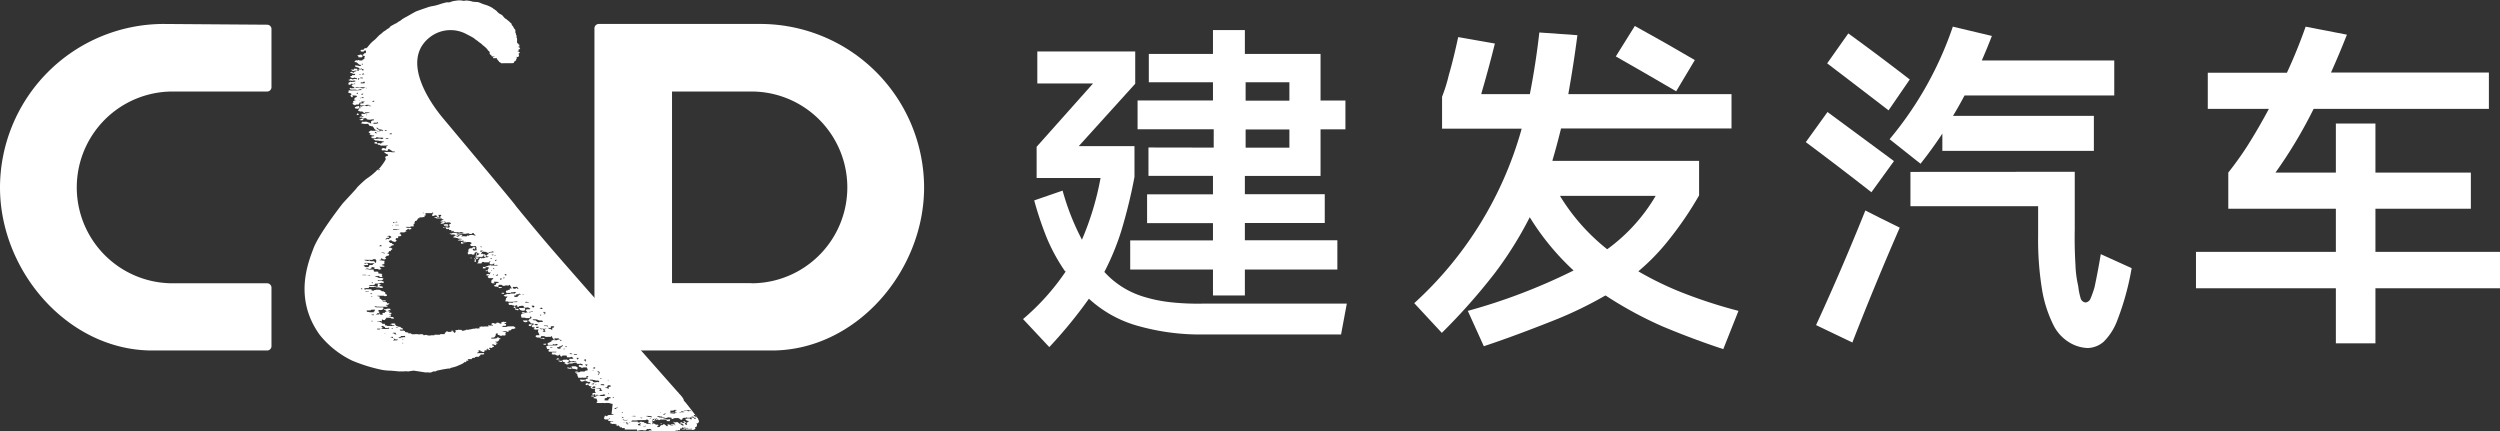
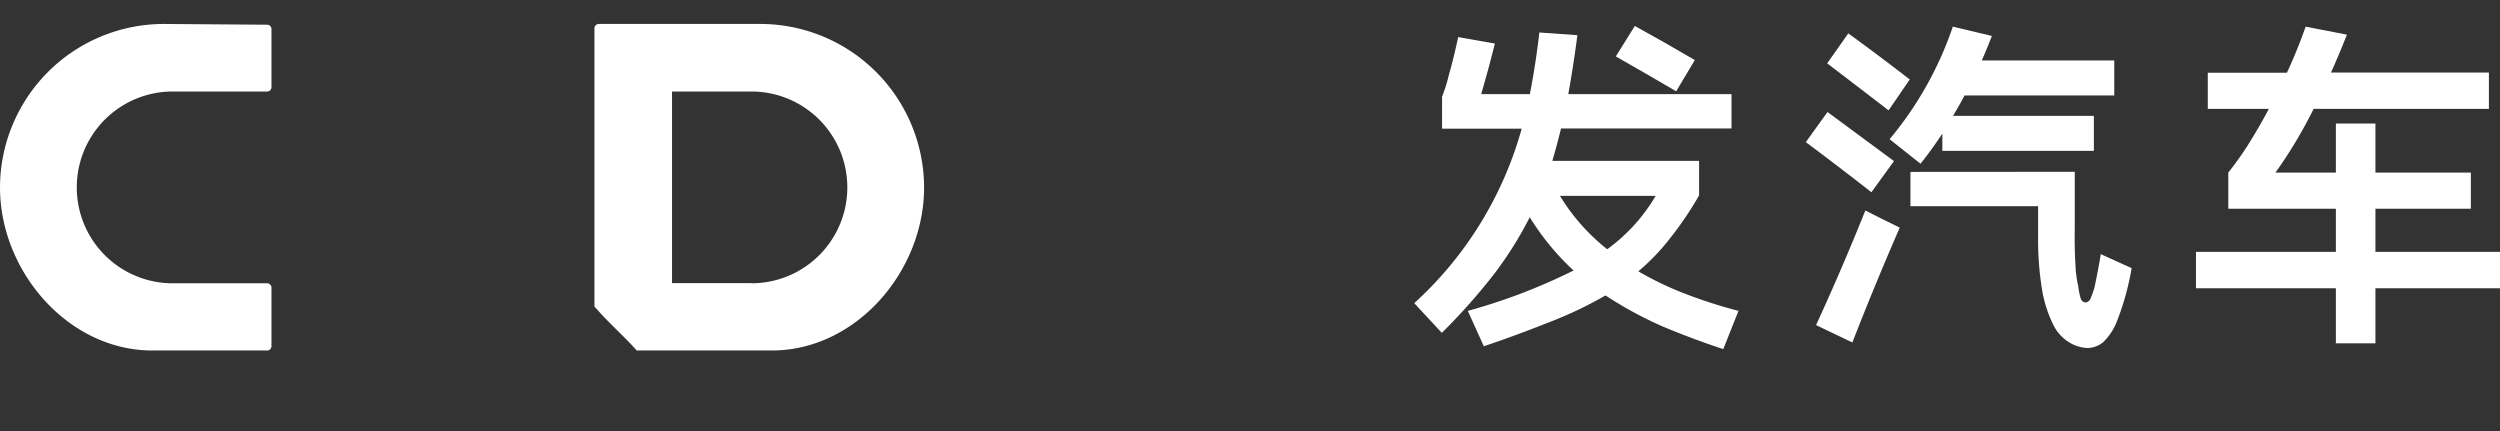
<svg xmlns="http://www.w3.org/2000/svg" id="图层_1" data-name="图层 1" viewBox="0 0 434.1 74.87">
  <rect x="0" y="0" width="434.1" height="74.87" fill="#333333" stroke="none" />
  <defs>
    <style>.cls-1{fill:#fff;}</style>
  </defs>
-   <path class="cls-1" d="M188.06,46.3a31.83,31.83,0,0,1-3.16-5.78A58.69,58.69,0,0,1,182.71,34l4.93-1.7A42.71,42.71,0,0,0,191,40.82a49.86,49.86,0,0,0,3.23-10.71H183.13V24.69l9.8-11h-9.68V8.14h17v5.6l-9.8,10.83h9.67v5.36a90.08,90.08,0,0,1-2.31,9.43,43.92,43.92,0,0,1-2.92,7.06,15.08,15.08,0,0,0,6.69,4.26,25.2,25.2,0,0,0,4.81,1,43.1,43.1,0,0,0,5.6.24h25l-1,5.36h-24a39.81,39.81,0,0,1-11.62-1.59,20.82,20.82,0,0,1-8.16-4.62,80.45,80.45,0,0,1-6.88,8.4l-4.56-4.87a40.42,40.42,0,0,0,7.42-8.28m25.69-21.49V21.65H200.66v-5h13.09V13.49H202.61V8.56h11.14V4.42h5.54V8.56h13.14v8.1h4.32v5h-4.32v8.09H219.29v3.17h13.87v5H219.29v3h16.06V46H219.29v4.5h-5.54V46H199.38V40.94h14.37v-3H202.31v-5h11.44V29.74h-11.2V24.81Zm5.54-8.15h7.6V13.49h-7.6Zm7.6,5h-7.6v3.16h7.6Z" transform="translate(-3.13 0.8)" />
  <path class="cls-1" d="M297.42,9.63c-3.41-2-6.92-4-10.42-5.92L283.7,9c3.5,2,7,4,10.48,6.05Z" transform="translate(-3.13 0.8)" />
  <path class="cls-1" d="M295,49.92a56.61,56.61,0,0,1-7.26-3.53l-.12-.07.1-.1a37.21,37.21,0,0,0,5.16-5.34,60.41,60.41,0,0,0,5.28-7.75v-6H272.71l0-.13c.52-1.73,1-3.56,1.46-5.41l0-.08h29.62V15.54H275.47l0-.12c.59-3.3,1.12-6.7,1.56-10.11l-6.61-.47c-.4,3.56-.95,7.13-1.63,10.62l0,.08h-8.43l0-.13c.83-2.83,1.62-5.74,2.34-8.65l-6.37-1.12c-.48,2.22-1,4.44-1.63,6.6A26.84,26.84,0,0,1,253.53,16v5.54h13.79l0,.13A64.08,64.08,0,0,1,248.7,51.84L253.49,57a105.23,105.23,0,0,0,9.3-10.51,64.7,64.7,0,0,0,5.89-9.42l.08-.16.09.16a43.64,43.64,0,0,0,7.41,9l.11.09-.13.07A101.05,101.05,0,0,1,258,53.18l2.78,6.14c4.2-1.4,8.43-3,12.57-4.65a68,68,0,0,0,8.5-4.14l.06,0,.05,0a67.51,67.51,0,0,0,9.72,5.29c3.49,1.47,7.08,2.82,10.68,4L305,53.18a85.86,85.86,0,0,1-10-3.26m-12.81-7.45A35.12,35.12,0,0,1,274,33.21h16.62a30.56,30.56,0,0,1-8.4,9.26" transform="translate(-3.13 0.8)" />
  <path class="cls-1" d="M135.21,3.36H107.1a.76.76,0,0,0-.75.76v48.3c2.54,2.94,5,5,7.34,7.64h23.45c14.61,0,26.45-13.71,26.45-28.32A28.46,28.46,0,0,0,135.21,3.36m-1.6,45H119.82V15.09h13.79a16.65,16.65,0,0,1,0,33.3" transform="translate(-3.13 0.8)" />
  <path class="cls-1" d="M49.52,48.39H33.11a16.65,16.65,0,0,1,0-33.3H49.52a.75.75,0,0,0,.75-.75V4.24a.75.75,0,0,0-.75-.75l-18-.13A28.46,28.46,0,0,0,3.13,31.74C3.13,46.35,15,60.06,29.58,60.06H49.52a.76.76,0,0,0,.75-.76V49.14a.76.76,0,0,0-.75-.75" transform="translate(-3.13 0.8)" />
-   <path class="cls-1" d="M109.51,69.33a2.32,2.32,0,0,1-.61-.15h-.33a.37.37,0,0,0-.23,0,1.2,1.2,0,0,1-.38,0,1.59,1.59,0,0,0-.39,0,1,1,0,0,1-.26,0,.18.18,0,0,1-.13,0s-.2,0-.23,0-.12,0-.13,0,0-.06-.06-.07a.15.15,0,0,1-.06-.11s.13-.06.17-.06-.14-.4-.12-.46,0,0-.08-.06-.17,0-.19,0a.23.23,0,0,1-.11-.07s-.06,0-.08,0-.12,0-.1-.09.12-.06.14-.1.24-.09.31-.11,0-.07.07-.09a4,4,0,0,1,.49,0l.1,0,.4,0H108s.12-.07.14-.07.08,0,.08-.1-.07,0-.14-.09-.14,0-.17,0a.92.92,0,0,1-.24.06c-.06,0-.19,0-.22,0s-.08.06-.1.12-.54,0-.59,0-.24,0-.29,0,0-.17,0-.25,0,0,0,0a.45.45,0,0,0-.22.11,1,1,0,0,1-.25,0s-.06-.09,0-.17,0-.06,0-.08a.53.53,0,0,1,.24-.06l.13,0h.12a.14.14,0,0,0,.12-.06s-.09-.08-.13-.08a.78.78,0,0,1-.05-.24s0-.21.05-.28-.15-.08-.19-.08a2.16,2.16,0,0,1-.36,0c-.06,0-.13-.1-.14-.12s-.15-.06-.14-.08.11-.07.11-.09l.1-.12s-.07,0-.07,0-.15,0-.15,0-.2-.06-.25-.09,0-.09,0-.1-.12,0-.14-.09.14-.09.18-.11.06-.12.07-.17.12-.08.15-.1,0-.07-.08-.1-.21,0-.28,0-.11-.06-.14-.06-.09,0-.1-.06a.39.39,0,0,0-.17,0,.14.14,0,0,1-.11-.11.42.42,0,0,1,0-.18s.13-.06.14-.09.07-.06.11-.06.13,0,.18,0,0-.06,0-.07a.19.19,0,0,1-.1-.12s.06-.08.11-.09a.16.16,0,0,0,.09-.08s0-.08-.18-.1-.21.15-.15.18,0,0,0,.09a3.15,3.15,0,0,1-.75,0s0-.07-.06,0-.53,0-.62,0,0-.16-.06-.2-.06-.06-.07-.1a.26.26,0,0,1,0-.2c0-.14-.38-.2-.3-.21a1.74,1.74,0,0,0,.32-.1s0-.06,0-.06a1.48,1.48,0,0,0-.19,0,.35.35,0,0,1-.18,0c-.07,0-.07-.08,0-.16s.29,0,.37,0,.07,0,.14.1.28-.08.33-.12a3.71,3.71,0,0,1,.67,0c.06,0,.14-.08.17-.13s.22,0,.26-.07.22,0,.22,0S105.06,63,105,63a2.13,2.13,0,0,0-.32,0,.53.53,0,0,0-.21,0l-.23.07s-.19,0-.21-.06-.33-.13-.37-.15a.2.2,0,0,1,0-.25c.07-.09.31-.05.38,0a.68.68,0,0,0,.29,0c.07,0,0-.07,0-.1l-.27-.14a.21.21,0,0,0-.23,0,1.83,1.83,0,0,1-.48,0c-.06,0-.11-.15-.12-.19s-.07,0-.11,0a1.63,1.63,0,0,0-.24,0,.3.3,0,0,1-.17.06.24.24,0,0,0-.18.07,2.2,2.2,0,0,1-.52,0c-.08,0-.16.11-.23.16a.59.59,0,0,1-.32,0s0-.07-.06-.1-.14,0-.18,0-.07-.13,0-.2.28,0,.38,0,.08.11.15.12.2-.13.26-.15a1,1,0,0,1,.32-.06h.43c.06,0,.1-.07.15-.11S103,62,103,62s.2-.06.2-.1-.27,0-.33,0l-.25,0s-.18.07-.23.07-.22,0-.23-.07-.17-.09-.19-.12,0-.16,0-.2.13-.06.15-.08a.38.38,0,0,1,.2,0,.76.76,0,0,0,.17,0,.52.52,0,0,0,.22-.07s-.09-.09-.13-.11a.36.36,0,0,1-.1-.13c0-.06-.18,0-.22,0a.84.84,0,0,1-.24.07.77.77,0,0,0-.29,0,.19.19,0,0,1-.17-.09s0-.12,0-.16-.06-.06-.1-.07h-.63c-.06,0-.11.12-.14.15s-.09,0-.13,0l-.15-.08s0-.07,0-.07a.33.33,0,0,1,0-.13c0-.08-.09,0-.12,0s-.16,0-.17.08-.08.11-.13.11-.08-.07-.06-.11-.1,0-.16,0-.11,0-.12-.06-.1,0-.12-.06-.14,0-.2,0a1,1,0,0,1-.31-.05c-.11,0-.08-.07-.07-.18s0-.13.07-.15a5.31,5.31,0,0,1,.68,0s0-.06.07-.11.27,0,.33,0,.08,0,.09,0,.11,0,.17,0a.27.27,0,0,0,.13,0s0,0,0,0-.17,0-.29,0l-.27,0-.48,0a1.91,1.91,0,0,0-.34,0s-.1,0-.16,0a.47.47,0,0,1-.14,0,1.31,1.31,0,0,0-.28,0s-.11-.07-.11-.09-.1,0-.1,0,0-.07,0-.11.11,0,.13-.05,0-.1.05-.12l.08-.09s-.08,0-.12,0l-.25,0a.24.24,0,0,1-.1-.06L98,59.41l-.1,0s0,0,0,0,.13-.05.13-.07,0-.06.1-.08a.24.24,0,0,1,.14,0s.07,0,.08-.09.12,0,.16,0h.33a.25.25,0,0,0,.16,0s.23,0,.31,0l.48,0a.45.45,0,0,0,.14-.06.18.18,0,0,0,.09-.08s-.07,0-.11,0a.21.21,0,0,0-.06-.08.15.15,0,0,0-.17,0s-.22.07-.29.07-.12-.07-.17-.07-.08.1-.15.13a3.9,3.9,0,0,1-.76,0c-.09,0-.1-.14-.1-.21s.1-.14.17-.15.21-.06.21-.1.19-.08.24-.09.06-.12.07-.18.21-.08.26-.08.1-.07.1-.07.14.09.19.09l0,0s.12-.06.14,0a1.18,1.18,0,0,0,.31-.05s.07-.06.12-.08.22,0,.27,0,0-.08-.08-.13a.19.19,0,0,0-.14-.08,1.2,1.2,0,0,0-.24,0,.23.23,0,0,1-.2,0s-.09,0-.16,0-.06,0-.07.1.07.08.14.12-.09.06-.19,0-.14,0-.13-.07a.06.06,0,0,0,0-.09.11.11,0,0,1-.09,0,1,1,0,0,0,0-.11s-.09,0-.1-.07a.28.28,0,0,1,0-.12s-.05-.05-.07-.08a.2.2,0,0,0-.15-.06c-.07,0,0,.09,0,.12a.52.52,0,0,1-.25,0,1,1,0,0,0-.3,0,.63.63,0,0,1-.28,0c-.08,0-.2,0-.23-.07a.79.79,0,0,0-.13-.05l-.23,0-.25,0c-.08,0-.06.16-.11.24s-.29,0-.31,0a.19.19,0,0,0-.11,0,.3.3,0,0,1-.19,0,.37.37,0,0,0-.14-.06s-.09,0-.12-.08,0-.11,0-.17.17-.08.2-.1h.11a.43.43,0,0,0,.17,0l.17,0s0,0,0,0L96.66,57s-.08-.08-.1-.13a.88.88,0,0,1,0-.21c0-.07.07-.19.07-.23s-.31,0-.35,0a.75.75,0,0,1-.24,0,.2.2,0,0,1-.11-.07s-.08,0-.13,0-.06-.05,0-.07a.22.22,0,0,0,.12-.11s.09,0,.09-.08-.08,0-.12,0-.07,0-.08-.08-.06,0-.1,0-.15,0-.18,0,0-.1,0-.1a.08.08,0,0,1-.06-.1s.1-.09.1-.13a1,1,0,0,1,.08-.14s.14,0,.17,0,0-.07,0-.12-.11-.06-.15-.06a1.7,1.7,0,0,1-.28,0s-.14-.06-.15-.1A.34.34,0,0,0,95,55c-.08,0-.11-.06-.11-.11a.18.18,0,0,1,.09-.14.26.26,0,0,0,.08-.12c0-.07.12-.06.16-.06a.47.47,0,0,0,.09.06s.08,0,.08-.07-.07,0-.12,0,0-.07,0-.14.08,0,.14-.06,0,0,0-.08-.08-.07-.11-.09-.06,0-.14,0,0,.11,0,.17-.08.1-.16.08h-.54a.68.68,0,0,1-.19-.08s-.29,0-.35,0-.2,0-.23,0,0-.08,0-.14-.08-.06-.09-.08,0-.09,0-.12,0-.07,0-.16.32-.21.32-.21h.18l.08,0a.13.13,0,0,0,0-.06s-.09,0-.09,0l-.16,0h-.1l-.09,0s0-.07,0-.12.32-.06.32-.06a.32.32,0,0,1,.14,0s0,.07,0,.1.09,0,.09,0l.06,0a.13.13,0,0,1,.08,0l0,0,0,0,.15-.06a3,3,0,0,1,.63,0l.08-.1s.09,0,.14,0a.13.13,0,0,0,.09,0,.15.15,0,0,0,.07,0,.44.44,0,0,0,.14,0s0,0,0,0-.06,0-.07-.06a.7.7,0,0,0-.32,0,.44.44,0,0,1-.25.06s-.09,0-.14.06-.2,0-.21,0-.14-.09-.16-.13,0-.07-.07-.09a.15.15,0,0,1-.09-.12.16.16,0,0,1,.06-.1.89.89,0,0,0,.18-.07s.15,0,.21,0,.1,0,.14,0,.19,0,.2-.07-.16-.12-.16-.12-.15-.09-.18-.11a.25.25,0,0,0-.2,0,1.85,1.85,0,0,1-.56,0c-.11,0,0-.12-.05-.25s-.65,0-.72,0-.1,0-.12.1-.2,0-.19,0-.12,0-.14-.07,0,0,.06-.06,0,0-.07-.09-.13,0-.16,0-.08,0-.11.08,0,.09-.09.09-.08-.11-.1-.15-.14,0-.2,0a.69.69,0,0,1-.19-.1s-.36,0-.44,0-.12-.11-.14-.16a.82.82,0,0,1,0-.21c0-.06.6,0,.66,0s.11-.08.13-.11a2.46,2.46,0,0,1,.37,0,.36.36,0,0,1,.11,0s.22,0,.24-.06.07,0,0-.07a5.91,5.91,0,0,0-.7.06,2,2,0,0,1-.25,0s-.39,0-.43,0a.33.33,0,0,1-.15,0,.84.84,0,0,1-.14-.06h-.24a.39.39,0,0,0-.17,0S91,51,91,51a.11.11,0,0,1,.1-.07,1.13,1.13,0,0,0,.07-.15s.09-.06.08-.09-.18,0-.23,0a.74.74,0,0,1-.18,0,.19.19,0,0,0-.12-.07s-.13-.08-.13-.1.17-.07.17-.1a.38.38,0,0,1,.17-.07c.06,0,.17,0,.17-.09s.31,0,.36,0a.49.49,0,0,0,.29-.08,3.64,3.64,0,0,1,.66,0,.25.25,0,0,0,.17-.06c0-.05.14-.08.14-.13s-.17-.08-.25-.1-.17.07-.24.08a.65.65,0,0,1-.24-.06s-.09.08-.12.13a3,3,0,0,1-.8,0c-.11,0-.09-.23-.08-.31s.21-.08.25-.08.08-.06.08-.1.17,0,.22,0,.09-.05.09-.05,0-.1,0-.13a.16.16,0,0,1,.05-.09s.23,0,.23,0l.07,0a.08.08,0,0,1,.07,0l.15.06a.06.06,0,0,0,.06,0h.06l.25,0a.2.2,0,0,0,.16-.11s.27,0,.3,0,0-.07,0-.11-.12-.06-.17-.1-.15,0-.22,0a.3.3,0,0,1-.19,0,.38.38,0,0,0-.19,0c-.06,0-.09.1-.09.16s.16.08.15.13-.29,0-.31-.05,0-.07-.07-.08-.06-.06-.06-.11,0-.09-.06-.1a.3.3,0,0,1-.08-.16s-.08-.08-.12-.13-.11,0-.12.07-.46,0-.52,0,0,0-.17.06a.57.57,0,0,1-.37,0c-.05,0-.06,0-.1-.06s-.11-.07-.11-.09-.29,0-.42,0-.11.11-.12.21a.13.13,0,0,1-.15.14.42.42,0,0,1-.23-.06l-.22,0s-.17-.07-.17-.15.24-.13.29-.16.07-.18.07-.22.14-.09.2-.09.25,0,.25-.09-.34-.11-.55-.12-.3,0-.31.08.14.08.17.14-.06.06-.12.06l-.31,0s-.12-.08-.16-.11,0-.2,0-.28a.44.44,0,0,1,.07-.22c0-.06.12,0,.13-.07a.2.2,0,0,1,.11-.11.11.11,0,0,0,0-.12s-.18,0-.24,0-.46,0-.51,0-.09,0-.08-.08-.07-.07-.09-.08,0-.11,0-.16.16,0,.2-.07,0,0,0,0-.1-.07-.1-.07l-.17,0a.41.41,0,0,1-.17,0s0-.12,0-.17.12-.07.17-.07a.26.26,0,0,0,.14,0,.27.27,0,0,1,.13,0s.08.05.11.05.06-.05.06-.08a.19.19,0,0,1,0-.08s0,0,.06-.07a.46.46,0,0,0,.13-.08s0,0,0,0-.11,0-.15,0h-.28c-.06,0,0,0,0-.06A.41.41,0,0,1,88,45.8s0-.07,0-.14-.22-.06-.22-.06a1.87,1.87,0,0,0-.29,0c-.07,0-.06.15-.06.2s0,0-.09,0-.06,0-.08,0-.08,0-.15,0a.5.5,0,0,1-.13,0s0-.15,0-.23.25,0,.3,0,.14,0,.15-.08a1.2,1.2,0,0,1,.24-.06,1.5,1.5,0,0,0,.2-.07.29.29,0,0,1,.11-.06s.15,0,.19,0a.69.69,0,0,0,.14-.06.18.18,0,0,1,.12.07s.47,0,.5,0,.14,0,.15,0,.39,0,.43,0,0,0,0-.08-.38,0-.43,0-.13,0-.14-.07A.14.14,0,0,1,89,45c0-.05-.19,0-.22,0s-.1.1-.14.12a2.79,2.79,0,0,1-.47-.05c-.08,0,0-.12,0-.14s0-.11,0-.15,0,0,.06-.09.09-.1.07-.11a.28.28,0,0,0-.1,0,.21.21,0,0,0-.09,0,.47.47,0,0,0,0,.17s-.23,0-.27,0-.08,0-.08,0-.08,0-.08,0h-.44s-.13-.06-.2-.07-.09,0-.1,0a.33.33,0,0,1-.13.07s-.06.17-.1.19-.13,0-.12,0-.16,0-.19,0l-.32,0c-.14,0-.07-.1,0-.11s.09-.13.11-.14,0-.19,0-.25a.12.12,0,0,1,.09-.12.12.12,0,0,0,.07-.1s0-.09.06-.12a.7.7,0,0,1,.28-.09c.09,0,.2.07.24.07s.12-.06.12-.09-.11,0-.11,0-.08,0-.14,0-.08,0-.08,0-.19-.06-.2,0a.22.22,0,0,1-.16,0,.34.34,0,0,0-.29.14c0,.05-.3.08-.42.11s-.16-.12-.16-.17a.69.69,0,0,1,.27-.14.25.25,0,0,0,0-.15,1.12,1.12,0,0,1,.16-.1s0-.07,0-.08-.11,0-.11,0a.07.07,0,0,1,0-.09s.09,0,.12,0l.14,0,.11-.07s.09,0,.09-.09a.89.89,0,0,1,0-.13.08.08,0,0,1,.07-.07c.06,0,.14,0,.14,0s-.12,0-.12,0l-.11,0-.21,0s-.17,0-.2-.06,0-.08,0-.11a.06.06,0,0,0-.09,0s-.06.08-.15.09-.08.22-.08.28-.23.05-.29.07-.14-.06-.18-.08a1,1,0,0,0-.33,0,1.64,1.64,0,0,1-.34,0,1.54,1.54,0,0,1,0-.17s-.09-.06-.08-.09a.78.78,0,0,1,.16-.08.28.28,0,0,1,0-.11s0-.09,0-.11,0,0,0-.06,0-.13,0-.18.09-.07.14-.09,0-.11.06-.14,0,0,.1,0a2,2,0,0,1,.25,0s.11,0,.11,0,0-.07,0-.11.08,0,.1,0,.06-.07.08-.09h.23a.77.77,0,0,1,.19.08c.06,0-.12.06-.12.06s0,.08-.08.11-.16,0-.26.06,0,.18,0,.19a.27.27,0,0,1,.1.11s.14,0,.17,0,.2-.06.25-.06.13,0,.14-.08-.14-.15-.11-.19.13-.12.14-.15,0,0-.05,0-.08-.05-.07-.1,0-.11,0-.11-.08,0-.07-.07-.36,0-.41,0a.39.39,0,0,1-.2-.05s-.21,0-.24,0-.06-.11-.08-.13-.1,0-.08-.09.21-.12.23-.14,0,0,0-.06,0-.08,0-.14-.06,0-.13-.06-.07-.07-.07-.07-.09,0-.11,0-.25,0-.28,0-.17,0-.22,0-.09.06-.11.12-.11,0-.11,0l-.38,0s-.09,0-.1,0,.06.07.13.1,0,.06-.07.06,0,0-.08,0a.79.79,0,0,1-.26,0s0-.1,0-.13a.3.3,0,0,1,0-.15s.24,0,.24,0,0-.06.06-.1.07,0,.11-.06,0-.07,0-.07l-.15-.07s0,.06,0,.1-.17,0-.24,0-.12,0-.11-.06-.09,0-.12,0-.26,0-.3,0,0-.08.06-.09l.21-.1a.43.43,0,0,0,.13,0h.22s0,0,0-.06-.2,0-.21-.06-.06,0-.12,0-.11,0-.14,0a.5.5,0,0,1-.13,0,.08.08,0,0,1,0-.06.1.1,0,0,0-.08,0s-.08-.05-.11-.06h-.19c-.06,0-.06,0-.07-.07a.5.5,0,0,0-.2,0h-.18s0-.09,0-.12a.28.28,0,0,1,.09-.1,1,1,0,0,1,.29-.07c.08,0,.27.13.3.13a.53.53,0,0,0,.18-.05.66.66,0,0,1,.2-.07.28.28,0,0,0,.15-.08s-.11,0-.14,0-.11,0-.11,0,0,0-.06-.08-.06,0-.08,0,0,.11-.08.12l-.47,0c-.06,0-.07-.08-.07-.12a.15.15,0,0,0,0-.1s-.11,0-.14,0-.33,0-.38,0,0,0-.09,0-.08,0-.06-.07l.17-.16a2.18,2.18,0,0,1,.29-.05l.08,0a.07.07,0,0,1,.08,0,.17.17,0,0,0,.14,0h.2l.19,0,.16,0,.49,0h.27a.28.28,0,0,0,.17-.09s-.11,0-.16,0a.16.16,0,0,1-.12-.06l-.15,0a.42.42,0,0,0-.16,0,.36.36,0,0,1-.15.06.5.5,0,0,1-.13,0l-.07-.05h-.18a1.41,1.41,0,0,1-.25,0s-.1,0-.1,0h-.27a.82.82,0,0,1-.24-.1.65.65,0,0,0-.16-.09s0-.14,0-.16-.21,0-.3,0-.11-.07-.09-.14,0-.09,0-.1-.14.07-.14.07a2.58,2.58,0,0,0-.32,0c-.12,0-.1-.06-.07-.09a.38.38,0,0,0,.09-.14c0-.08.08-.07.12-.11s.06,0,.07-.05,0-.14,0-.18-.13,0-.19,0l-.35,0a.16.16,0,0,1-.12-.13c0-.06,0-.06,0-.08s-.14-.12-.15-.16-.1,0-.1,0a.59.59,0,0,1-.27,0c-.07,0,0-.11,0-.14s.24-.07.26-.08,0-.06.07-.1a.41.41,0,0,1,.16,0,.58.58,0,0,1,.17.06l.15.08.1,0s-.08-.1-.09-.12l-.13-.06a.77.77,0,0,0-.21,0h-.33s-.18,0-.19,0a.25.25,0,0,1,0-.12s.13,0,.16-.06.2-.09.23-.09.08,0,.09-.11-.09,0-.12,0-.2-.18-.23-.18l-.25,0H79.2a.52.52,0,0,1-.17,0h-.12s-.09-.06-.09-.1.05,0,.05,0l.1,0,0,0h-.09l-.11,0-.1,0s-.09,0-.07-.06,0-.06,0-.07.1,0,.1,0l.25,0s.08.07.1.08l.24,0a.16.16,0,0,1,.11.05h.19s.06,0,.06-.07-.05,0-.09-.06a.14.14,0,0,1-.07-.12s.15,0,.2,0,0-.1.06-.19-.21-.07-.26-.07-.08,0-.08,0-.1,0-.13,0,0,.11,0,.12a.19.19,0,0,1,.06.07s0,0,0,.05,0,0,0,.07a0,0,0,0,1,0,0l0,.06a.31.31,0,0,1-.1,0s-.15,0-.15-.05H79s0-.07,0-.09,0,0-.06,0a.08.08,0,0,1,0-.08s0-.06,0-.07l-.12,0h-.25s0,.1-.07.1l-.17,0-.11,0s0,0,0-.06.06,0,.06,0-.06,0-.08,0l-.06,0,0-.08a.43.43,0,0,1,.09-.13s0,0,0-.07.12-.09.12-.09,0-.06,0-.07,0,0,0-.07,0,0,0,0-.06,0-.08,0a.27.27,0,0,1,0-.07s0,.06-.08.06,0,.07,0,.1-.1,0-.13,0h-.16a.19.19,0,0,1-.09,0l-.11,0H77.3a.05.05,0,0,1,0,0h-.14a.15.15,0,0,1-.08,0,.09.09,0,0,1,0,0s0,0-.13,0a.2.2,0,0,1-.14,0s0,0-.07-.06l-.07,0-.13,0,0,0,0,.06a.2.2,0,0,1,0,0s.12,0,.12,0l.06,0,.23,0s0,0,0,.07.09,0,.12,0l0,.06,0,0,0,0s.06,0,0,.06,0,0-.06,0a.16.16,0,0,0,0,.06s.06.12,0,.16-.15,0-.19,0-.06,0-.06,0a.1.1,0,0,0,.09,0s0,.07,0,.07l-.09,0s.09.05.09.05a.3.3,0,0,1,0,.07s0,0,0,0,0,.08,0,.08l-.08,0h-.23s-.08.05-.08.06-.12,0-.17,0a.37.37,0,0,0-.16,0s-.17,0-.17,0a.49.49,0,0,0,0,.14c0,.07-.06,0-.06,0h-.06l0,0a.1.1,0,0,1,0,0v0l-.06,0,0,0s-.18.16-.17.22,0,.09-.08.11-.07.11-.08.14-.15,0-.2,0-.09.14-.09.19-.13,0-.13.06.07,0,.11,0,0,.1,0,.14,0,.09-.08.1-.08,0-.11.08,0,.07,0,.09a1.42,1.42,0,0,1,0,.29s-.23,0-.26,0a1.09,1.09,0,0,1-.24,0s0,.06-.12.09a.54.54,0,0,1-.25,0,4.33,4.33,0,0,0-.45,0c-.19,0,.15.15.28.15h.33a.36.36,0,0,1,.15,0c.08,0,.06,0,.11.06s.07.09.07.15,0,0-.05,0-.08.05-.16.07a.31.31,0,0,1-.23,0c-.07,0,0-.08-.1-.1s-.19.15-.23.18-.1,0-.2.11.15.15.13.2-.11,0-.2,0-.13.1-.15.13l-.15,0a.37.37,0,0,1-.16,0c-.06,0-.07,0-.24,0S73,39,73,39s.1,0,.1,0l.14,0c.05,0,.15,0,.12.09s-.12,0-.13.11,0,.07-.13,0-.17,0-.16.11a.14.14,0,0,1-.14.18c-.13,0-.13,0-.13.13s0,.1-.13.11,0,.06.07.09.07,0,.09.09.07.06.1.07,0,.15,0,.15l-.17.08a.43.43,0,0,1-.26,0c-.12,0-.11.23-.1.29s-.09.07-.17.05-.1,0-.16,0-.11.15-.11.23,0,.09.08.1.05,0,.07.13-.14,0-.14.09,0,.09-.1.1a.5.5,0,0,1-.28-.06l-.2-.06c-.07,0-.14-.08-.12-.16S71,41,71,41s0,0-.08-.09-.08,0-.07,0,0,.09-.12.1,0,.06-.07.11.12.15.12.15l.06.05.13.08s.14,0,.2,0,0,0,0,.08.09,0,.1.06.18.07.22.1,0,.12-.06.16-.1,0-.17,0a.3.3,0,0,0-.14.06A.25.25,0,0,1,71,42l-.25.07s-.09.11,0,.15.1,0,.17,0a.12.12,0,0,1,.1,0,.17.17,0,0,0,.1.07s.06.09.12.1,0,0,0,.1-.2.08-.2.08a.79.79,0,0,0-.06.21c0,.08-.16,0-.18,0s-.12.07-.12.1a.1.1,0,0,1-.06.07s0,.06-.06.14-.08,0-.08,0a.21.21,0,0,0-.09.12c0,.07.11,0,.13,0s.1.11.13.11a.24.24,0,0,1,.06.1.06.06,0,0,1-.06.08c-.06,0-.07,0-.07.1s-.16,0-.23,0-.08.07-.11.1-.06,0-.1,0,0,.13,0,.13-.13,0-.13.11.09,0,.14.07,0,.09,0,.1a.23.23,0,0,0-.14.11c0,.08-.26,0-.33,0s-.19-.1-.24-.15,0-.05-.09,0,0,.18,0,.19-.29.06-.35.08.11.06.11.06h.25l.2.06h.22a.15.15,0,0,1,.14.07.2.2,0,0,1-.11.17c-.07,0,.07.06.07.06a.27.27,0,0,1,0,.16c0,.13-.07.11-.17.11s0,.08,0,.11-.07.06-.11,0-.11,0-.15,0,0,.11.08.12a1,1,0,0,0,.3.08c.08,0,.07.14,0,.18a2.28,2.28,0,0,1-.5,0,1,1,0,0,1-.3,0c-.08,0,.07.08.11.1a.1.1,0,0,1,0,.08s0,.09.08.09.07,0,.12.08-.1.07-.16.09,0,.06-.14.06-.15-.06-.23-.05-.09,0,0-.07,0,0-.08,0a5.66,5.66,0,0,1-.57,0c-.08,0,0-.23,0-.28s-.07,0-.12,0a1.16,1.16,0,0,1-.33-.06c-.07-.06-.07.2-.07.24s-.11,0-.22.09-.14,0-.39-.06-.14,0-.24,0l-.28.11c.09,0,.29,0,.41,0a2.12,2.12,0,0,1,.38.08.29.29,0,0,0,.2,0,1.69,1.69,0,0,1,.48,0c.14,0,0,.2,0,.2a.5.5,0,0,0,.15.05s0,.06-.09.1.27,0,.31,0a1.73,1.73,0,0,1,.33,0c.17,0,.16.14.14.25s.43.09.52.1,0,.09.1.11.08.15,0,.19,0,.09.08.14,0,.1-.12.14-.06,0-.16,0a.44.44,0,0,1-.29,0c-.06-.05,0-.07.11-.09s0,0,0-.08a.25.25,0,0,0-.23,0,.89.89,0,0,1-.39,0h-.25c-.11,0,.09,0,.15.07a.54.54,0,0,0,.22.1s.15.06.19.06a.22.22,0,0,1,.15.1c0,.06.3,0,.41,0a2.58,2.58,0,0,1,.34.07c.12,0,0,.12,0,.19a1.2,1.2,0,0,1-.21.13,2.87,2.87,0,0,1-.57,0c-.15,0-.13,0-.13.11s.21,0,.26,0h.37c.14,0,.14.06.18.08s.18,0,.2.08,0,.1,0,.19-.18,0-.32,0a.83.83,0,0,0-.18,0s-.27.11-.36.13-.34,0-.49,0-.14,0-.18.09,0,.12-.1.12a.48.48,0,0,0-.17.05.7.7,0,0,1-.29,0l-.21,0a.6.6,0,0,0-.23,0c-.08,0,.08.09.12.1l.11.05a.81.81,0,0,0,.21,0h.17c.09,0,.07,0,.14,0s.17,0,.2,0a.51.51,0,0,1,.12.05.48.48,0,0,1,.13.09s.13,0,.19,0,.09,0,.11-.06a.18.18,0,0,0,0-.12s0-.08,0-.08v-.12s0-.05.06-.09.12,0,.21,0a1.46,1.46,0,0,1,.34.12s-.23.07-.28.06,0,.12,0,.18.12,0,.16,0l.25.06c.12,0,.1.06.14.17s-.14.06-.24.08-.24,0-.34-.07a1.22,1.22,0,0,0-.33,0c-.11,0-.22,0-.23-.06s-.09,0-.13,0-.13,0-.15-.07-.09,0-.15.05h-.54c-.1,0-.13-.05-.21-.05s-.1.2-.14.23-.18,0-.29,0a1.08,1.08,0,0,0-.44.08c-.08.06-.07.08,0,.13s.21.07.26,0a.45.45,0,0,1,.26,0h.59c.12,0,.12,0,.11.12s.27.11.37.12.09-.06.09-.09.31,0,.35-.06.16,0,.16,0a2.31,2.31,0,0,1,.42,0c.12,0,.23.16.3.16s.09.09.09.09.18,0,.24,0,.08,0,.13.08.14.05.19.08.08.19.09.23-.09.09-.09.09l.2.05a.62.62,0,0,1,.14.06s0,.08,0,.17-.15.05-.26.09a.22.22,0,0,1-.25-.07s-.21,0-.25,0l-.8,0s-.12,0-.14.06.07,0,.07,0a2.17,2.17,0,0,0,.28.07c.1,0,.07.12.11.11S69,51,69,51s.14.08.2.08.12.13.12.13.13,0,.12.07.08.08.08.08h.23a1.14,1.14,0,0,1,.26,0c.1,0,.15.13.1.15h-.47c-.14,0,0,.09,0,.09H70c.07,0,.16.07.25.08s.08.05.08.11,0,.07.08.08.19,0,.26,0,.08.11,0,.15-.1,0-.13.06-.09.06-.09.06a1.17,1.17,0,0,0-.27,0s-.07.08-.06.11.08,0,.11,0,0,0,.11,0a.14.14,0,0,1,.08.13c0,.05,0,.07-.1.08a1.25,1.25,0,0,1-.34,0l-.2,0h-.62a.86.86,0,0,1-.21,0,.17.17,0,0,0-.17,0s-.22,0-.3-.05-.13,0-.23,0-.08.05-.06.08a.94.94,0,0,0,.34.07s.26,0,.31,0a4.47,4.47,0,0,0,.76,0c.12,0,.11.15.11.19s-.09.1-.09.1a.09.09,0,0,1-.08.1l-.14.07a2.34,2.34,0,0,1-.48,0c-.11,0-.08.24-.08.26s.17,0,.16.07-.1,0-.11,0,.08,0,.09.06,0,.09,0,.11-.11,0-.14.08-.08,0-.11,0a.15.15,0,0,0-.1,0s-.07.11-.07.11-.07,0-.11.09.08,0,.14,0l.16,0c.06,0,.12,0,.2,0s0-.05,0-.12,0-.06.12,0,.08,0,.06.1.14.07.19.07a1.3,1.3,0,0,0,.22,0c.06,0,.06-.11,0-.22s.06-.09.14-.1.22,0,.27,0,0-.05,0-.1.15-.09.25-.11,0-.06,0-.09.21,0,.29,0a.24.24,0,0,1,.14.07,1,1,0,0,1,.21,0s0,.07-.11.1,0,.08,0,.09h.26c.09,0,.11.09.11.14a.19.19,0,0,1-.12.16.56.56,0,0,1-.21,0c-.05,0-.17,0-.17,0s.17.06.24.07.07,0,.07,0l.08.06,0,.07s0,.13,0,.18-.09,0-.09,0l-.19,0c-.09,0,0,0,0,0l0,.07.1,0h.46a.44.44,0,0,1,.16.08s.07,0,.07.07.05.1,0,.13-.12,0-.18,0h-.18c-.06,0-.06-.05-.08-.06a1.25,1.25,0,0,0-.12-.08c-.06,0-.1,0-.1,0l-.14,0a.62.62,0,0,0-.18,0s-.07,0-.24,0-.1,0-.1.09,0,.07-.08.08-.06.09-.07.12,0,0-.09.08-.1,0-.1,0l-.13,0a.14.14,0,0,1-.11,0,.23.23,0,0,1-.07-.1s0,0,0,0l-.09,0,0-.06V55h-.09l-.1-.05s-.09,0-.09,0l-.09,0L69,55a1.28,1.28,0,0,0-.3,0,.18.18,0,0,0-.09.07H69l.16.06.22.08a.18.18,0,0,1,.11.14c0,.08.16.08.16.08l.31,0c.06,0,0,.07,0,.13s.13.16.13.16a.75.75,0,0,1,.2,0s.09.08.09.08h.17a.44.44,0,0,1,.15,0s.12,0,.19,0,.1,0,.1,0a.41.41,0,0,0,.22,0,.28.28,0,0,1,.16,0s.13,0,.13-.09.17,0,.25-.05.19.07.19.12.14.07.23.07a.17.17,0,0,1,.14.1s.18,0,.24,0,.13,0,.13.07.06,0,.12.09a.29.29,0,0,0,.2.09c.1,0,.08.17.07.22s-.29,0-.35,0-.13,0-.17.05.08.1.15.14a1,1,0,0,0,.34,0,.58.58,0,0,1,.18,0,.57.57,0,0,0,.22.07c.09,0,0,.06,0,.12s.15.08.21.08.13.05.18.05.15,0,.18,0,0,.15,0,.15h.19l.18,0a.11.11,0,0,1,.08,0s.17.16.25.16l.42,0a1.8,1.8,0,0,1,.59,0,.48.48,0,0,0,.36,0,1.2,1.2,0,0,1,.32,0h.13l.08.06s.1.13.13.13l.17-.07.39,0c.06,0,.06.1.08.1s0,0,.09,0a1.45,1.45,0,0,1,.29,0l.05,0h.1s0-.05.06-.05l.09,0h.18a1.06,1.06,0,0,0,.2,0l.07,0,0,0h.06s0-.06,0-.09.17,0,.19,0H79l.07,0,.11,0,.32,0a.12.12,0,0,0,.09-.1s.15,0,.2,0a.07.07,0,0,1,.06,0l0,0h.34l.17,0s0-.07,0-.08,0-.08,0-.11.23-.15.23-.17a.45.45,0,0,1,0-.1.66.66,0,0,1,.2,0s0-.05.08,0,.07.06.07.06l.17,0h.29a.3.3,0,0,0,.14-.06s0-.07,0-.11,0,0,0-.05a.15.15,0,0,1,.08,0,.49.49,0,0,1,.12,0c.07,0-.06.1-.08.12s.08,0,.11,0a.51.51,0,0,1,.13.09s0,.1.07.11,0,0,0-.06A.31.31,0,0,1,82,57l.08,0a.14.14,0,0,1,0,0l.1-.06s0,0,0,0,0-.07,0-.09,0-.06.07-.06a.27.27,0,0,0,.06-.11s-.07-.06-.11-.09,0-.07,0-.08.07,0,.07,0h.37s.11-.08.14-.08a.22.22,0,0,1,.1.05h.39c.06,0,.06.08.06.14s.06.07.08,0a1.19,1.19,0,0,1,.28,0,.06.06,0,0,0,.06-.06s.18,0,.2,0a.05.05,0,0,0,0,0s0-.09,0-.09l.11.05s0,0,0-.06.07,0,.07,0h.15l.05,0,.15,0h.15l0-.07,0,0a.06.06,0,0,1,.08,0s.08,0,.08,0a.12.12,0,0,1,0,0c.06,0,.11,0,.15,0s0,0,.07-.06l0,0h0l0,0,0,0,0,0,0,0h0l0,0,0,0,0,0h.08a.3.3,0,0,1,.09,0,.12.12,0,0,0,0-.05,0,0,0,0,1,.06,0v0h0l.05,0,0,0a.9.9,0,0,1,.22,0l0,0v0a0,0,0,0,1,0,0s0,0,0,0,0,0,.08,0,0,0,0,0l0,0,0-.05s0,0,0,0,.07,0,.09,0l.07,0s.05-.05.09-.05,0,.05,0,.05a.18.18,0,0,0,.08,0s.1,0,.14,0,.06.08.08.09,0,0,0-.08.19,0,.24,0,0-.18,0-.26.17,0,.21,0,0,0,0-.08.14,0,.16,0l.07,0a.24.24,0,0,1,.11,0,.25.25,0,0,0,.12.07l0,0v-.08H88s-.06-.07-.06-.07-.06,0-.07-.08.44,0,.48,0a.35.35,0,0,0,.11,0s.16,0,.17,0a.06.06,0,0,0,.08,0,.57.57,0,0,0,0-.13s0,0,0,0a.13.13,0,0,0-.1,0l-.08.07s-.08,0-.11-.08,0,0,0,0,.08,0,.12,0,0-.06,0-.06a.12.12,0,0,1-.07-.12c0-.06,0,0,.07-.06l.17-.08a1.89,1.89,0,0,1,.32.1.59.59,0,0,0,.23,0c.06,0,.08-.09.1-.14s.18,0,.18,0,0,0,0,0,.08,0,.1,0,.07-.05.07,0a.17.17,0,0,0,.15.09s.08,0,.08.05.13,0,.18,0,.09,0,.09,0,0-.05,0-.05,0,0,0-.06,0,0,0-.07a.1.1,0,0,1,0-.1s.09,0,.13,0a.09.09,0,0,0,.12,0c0-.05.14-.05.21,0h.2c.05,0,.08,0,.15,0s0,.1,0,.1-.07.07-.07.07a.28.28,0,0,1-.11,0s0,0-.11,0,0,.07.05.08,0,0,0,.08.06,0,.11,0a.15.15,0,0,1,.12.11c0,.06,0,.14-.07.15s0,0,0,.09-.09,0-.14,0-.1,0-.14,0a.23.23,0,0,0-.14,0s0,0-.19.05.07.07.08.07l.12.07.21,0a.81.81,0,0,0,.2,0,.21.21,0,0,1,.08,0s.11,0,.12-.06.19,0,.22,0,0-.05.1-.05.07,0,.08,0,.13,0,.16,0l.09,0s.08,0,.08,0h.23a.14.14,0,0,1,.07,0h.14s.08.06.13.07.06.09.11.1a.15.15,0,0,1,.09.13c0,.07-.1.08-.16.08s-.09,0-.09.07-.06,0-.08,0-.22,0-.23,0a.15.15,0,0,1-.16.07c-.06,0,0,.08-.06.12s-.08,0-.1.07-.1,0-.18,0-.07,0-.11,0,0,.14,0,.13,0,0-.06.09-.18,0-.25,0-.07,0-.08-.07,0,0-.08,0h-.21c-.08,0-.19,0-.2,0s-.08,0-.15,0,0,.08,0,.08h.2a.68.68,0,0,0,.16.06.5.5,0,0,1,.27.14s0,0-.07,0,0,.06-.08.07,0,.13,0,.19a.29.29,0,0,1-.07.19s-.39,0-.42,0a.35.35,0,0,0-.14,0c-.08,0-.08.1-.11.1s-.22-.08-.27-.08-.07-.07-.07-.1,0,0-.12,0a.11.11,0,0,0-.12,0,.38.38,0,0,0-.14-.06s-.1,0-.11,0,.08,0,.12,0h.13s-.09-.18-.09-.21-.06-.05-.08-.09a.1.1,0,0,1,0,0s-.07.11-.1.12,0,0-.07.05a.23.23,0,0,0-.06.14.33.33,0,0,0,0,.13,1.15,1.15,0,0,1-.2.29.49.49,0,0,1-.19.08.41.41,0,0,1-.19,0s0,0-.06,0-.08,0-.11.07,0,.09,0,.1,0,0,.08,0H89s.06,0,.1,0l.07,0s0,0,0-.06,0,0,.09,0l.22,0s0,0,0-.08.07-.11.08-.12a.09.09,0,0,1,.1,0s.09.15,0,.17,0,0,0,0,.14,0,.17,0,.07,0,.1.05.09,0,.1.07,0,.08,0,.08a.05.05,0,0,1,0,0l-.23,0s0,.07,0,.13,0,.06-.06.06,0,.07,0,.07-.08,0-.08,0,0,0,0,.07-.07,0-.12,0,0,.07,0,.1-.08,0-.08,0H89.3a.41.41,0,0,0-.15,0c-.05,0,0,.06,0,.07l.11,0s.11.13.13.14.14.08.14.12-.14,0-.21,0-.12,0-.15,0,.07.07.12.07,0,.11,0,.14l-.13.08s-.06,0-.06-.07-.07,0-.11,0,0,0-.08,0,0,0-.07-.07-.1,0-.17,0-.07,0-.09.07,0,.1,0,.1.11,0,.13,0a1.3,1.3,0,0,0,.18.1s0,.11,0,.15-.08,0-.15,0-.15.12-.15.17-.14,0-.21,0a1,1,0,0,0-.29,0,.09.09,0,0,0,0,.12s0,.06.1.09,0,.13,0,.16-.14,0-.18-.06-.14,0-.18,0a.06.06,0,0,1,0-.1s0-.07,0-.1-.14.12-.19.15,0,.14,0,.17-.09,0-.26,0-.16.12-.11.14.06,0-.1.12-.35-.06-.4-.08-.17,0-.21,0,0,0,0-.07,0,0,0,0v-.1s-.26,0-.31,0-.08.09-.05.11.08.1.08.14-.11.09-.16.08-.12.09-.12.15.22,0,.22,0h.48a.08.08,0,0,1,.05,0s.07,0,.07,0l.1,0s.09,0,.12,0h.1a.16.16,0,0,1,.07.12c0,.06-.1.09-.15.11h-.28l-.16,0c-.07,0-.06.07-.06.1s-.06.08-.12.1a.58.58,0,0,0-.09.1s-.07.09-.11.1a.2.2,0,0,1-.13,0s-.06,0-.07,0-.06,0-.09,0a.39.39,0,0,0-.13,0,.29.29,0,0,1-.14.05s-.1,0-.09,0,0,.09,0,.14a0,0,0,0,1-.06,0l-.17,0s-.07,0-.09,0,0,0,0-.07,0,0,0,.07-.11,0-.14,0a.31.31,0,0,0,0,.13s-.06,0-.1,0,0,0,0,0,0,.06,0,.09-.08,0-.12,0a.89.89,0,0,1-.17,0c-.1,0-.11,0-.13,0a.41.41,0,0,0-.16,0l-.14,0s0,0,0,0,.06.07.1.1.07.05.07.11-.09,0-.14.07a.15.15,0,0,1-.13,0s0,0-.12,0,.06.09.06.09l-.07.08a.58.58,0,0,1-.13.1c-.08,0-.08-.14,0-.18s-.25.24-.42.36-1,.46-1.15.52a6.83,6.83,0,0,1-.95.26.84.84,0,0,0-.18.13,1.12,1.12,0,0,0-.32,0c-.06,0-1,.16-1.13.19l-.77.16s-.24.14-.3.14a2.36,2.36,0,0,0-.31,0,2.62,2.62,0,0,0-.43.18,1.24,1.24,0,0,1-.43,0,5.34,5.34,0,0,0-.56,0L75,63.56c-.22,0-.78.11-.94.13s-.6-.07-.73,0a3,3,0,0,1-.33,0h-.61l-.71-.07-.72-.06c-.07,0-.8,0-1.56-.15a27.71,27.71,0,0,1-5.11-1.59,16.19,16.19,0,0,1-5.67-4.51c-4.51-6.31-2-12.48-1.05-15s4.85-7.51,5.05-7.76S65,32,65.09,31.82s1.39-1.36,1.6-1.52l.61-.43c.17-.1.11-.11.23-.17a6.87,6.87,0,0,0,.57-.48l.36-.33a1,1,0,0,1,.21-.21s.07,0,.1,0,0,0,0,.06.11,0,.13,0a.22.22,0,0,1,.15,0c.1,0,.07-.06.06-.11s-.07,0-.11,0-.1.05-.13.05a.32.32,0,0,1-.11,0l.33-.34a10,10,0,0,0,1-1.42.75.75,0,0,0,0-.25c0-.05-.09-.09-.09-.11s.06-.14.07-.16,0,0,0,0,.18-.11.22-.1.19,0,.19-.08a1.46,1.46,0,0,0,0-.22s-.05,0-.09,0a1.34,1.34,0,0,1-.24-.12,2.73,2.73,0,0,0-.26-.18c-.08,0,0-.08,0-.12s.12,0,.19,0a3.43,3.43,0,0,0,.47,0c.07,0,.3,0,.36,0a1.39,1.39,0,0,0,.57.05c.17,0,.26,0,.23-.07s-.36-.05-.45-.08a.56.56,0,0,1-.16-.14l-.25-.16a.4.4,0,0,0-.28-.08c-.06,0-.1.09-.07.21s-.1,0-.15.05l-.15.05s-.15-.08-.15-.1-.27,0-.27,0a.72.72,0,0,1-.27,0c-.14,0-.1-.21-.1-.26a.38.38,0,0,1,.31-.14A.69.69,0,0,1,70,25a.67.67,0,0,0,.22,0L70.18,25a.19.19,0,0,1,0-.14,1.47,1.47,0,0,0,.06-.14s0-.14,0-.19,0-.06.11-.06.16,0,.16-.05-.27,0-.32,0,0,.06-.09.06l-.3,0a.22.22,0,0,1-.14,0,.45.45,0,0,0-.2,0,.29.29,0,0,1-.18,0c-.06,0-.09-.06-.14-.06s-.09-.08-.09-.08l-.23,0s-.11-.06-.14-.15,0,0,0-.12.09,0,.16,0a.72.72,0,0,1,.21,0l.16.07c.08,0,.16-.08.19-.09s0-.14.09-.12.31-.08.31-.13-.18-.06-.29-.06-.11,0-.16-.06a.83.83,0,0,0-.35,0,1.11,1.11,0,0,1-.21-.08c-.07,0-.13,0-.18,0l-.19,0s-.16,0-.18-.05a.56.56,0,0,0-.23-.12s0-.06,0-.11a.65.65,0,0,1,.34,0c.07,0,.11,0,.18,0a2,2,0,0,1,.35-.05c.11,0,.25,0,.28,0s.22.11.27.1l.24-.13,0-.13a.45.45,0,0,1-.17,0,.27.27,0,0,0-.15,0l-.33,0a.82.82,0,0,1-.27-.06,1,1,0,0,0-.29,0s-.06.09-.1.13a1.9,1.9,0,0,1-.63,0c-.09,0-.11-.17-.12-.23s.25-.07.31-.07a.33.33,0,0,0,.2-.11c0-.05-.25-.06-.25-.06a.39.39,0,0,1-.17,0l-.16-.08s-.22-.05-.23-.09.11-.08.14-.1-.14-.14-.14-.14-.17-.11-.17-.15.06-.08.12-.12a1.52,1.52,0,0,1,.3-.17.93.93,0,0,1,.2.05h.72c.08,0,.1.07.15.09s.3,0,.3,0a.36.36,0,0,1,.19,0c.06,0,.06-.07.11-.12s.09,0,.15,0a1.24,1.24,0,0,1,.2.1c.05,0,.11-.07.09-.07s-.1-.05-.11-.08-.08-.12-.1-.12-.11,0-.14,0-.17-.05-.17-.05l-.2,0a.38.38,0,0,1-.08-.09s-.11-.08-.14-.14-.1,0-.17-.08,0,.13,0,.17.06,0,.13.07a.51.51,0,0,0,.12.09l.11.06c.06,0,0,0,.09.07a.1.1,0,0,1,0,.13.63.63,0,0,1-.28,0,1.86,1.86,0,0,0-.24-.09l-.16,0s0-.14,0-.14l-.16-.08L68,21.34s-.12-.13-.14-.17-.12-.05-.18-.05-.26-.06-.37-.08-.14-.2-.14-.2-.1-.07-.1-.12-.24,0-.32,0a1.08,1.08,0,0,0-.19,0,3.29,3.29,0,0,1-.44-.05s-.25,0-.26-.08.07-.1.09-.1.06-.1.06-.14.14,0,.14,0h.26a1.21,1.21,0,0,1,.44,0,1.45,1.45,0,0,1,.26.14.13.13,0,0,1,.17,0,.27.27,0,0,0,.14.13l.14,0s0-.25,0-.31.07-.06.11-.1a.23.23,0,0,1,.2-.1c.09,0,.2,0,.2-.11s-.28-.07-.39-.06l-.28.05a2.32,2.32,0,0,1-.49-.05.34.34,0,0,1-.19-.22c0-.06-.1,0-.15,0a.82.82,0,0,0-.28.06s-.19,0-.22-.08a.11.11,0,0,0-.08-.07,1.91,1.91,0,0,1-.32,0s-.14-.05-.14-.07.13-.07.16-.1.42,0,.45,0a1,1,0,0,1,.18-.11,3.41,3.41,0,0,0-.37,0c-.06,0,0-.11,0-.11l0-.07s-.09-.07-.07-.15.25-.06.3-.06a.73.73,0,0,1,.2.05.09.09,0,0,0,.11-.09c0-.05.27,0,.31-.07a.43.43,0,0,1,.2,0,.14.14,0,0,0,.11-.06s.17,0,.17-.08-.17,0-.17,0h-.61s0,.14-.06.15-.33-.26-.41-.29-.19,0-.28,0-.19-.07-.28-.08a.19.19,0,0,1-.17-.17c0-.05.14-.08.14-.08V18h-.1a.38.38,0,0,1-.07.08s-.07,0-.17,0a.51.51,0,0,0-.22-.05c-.13,0-.13-.11-.13-.16s0-.11.09-.1a.16.16,0,0,0,.16-.07c0-.06.2,0,.29-.08a.18.18,0,0,1,.21.07.24.24,0,0,1,0,.27s0,.06.1.06a.22.22,0,0,0,.17-.13s-.08-.05-.13-.07,0-.07,0-.12.12,0,.19,0a.37.37,0,0,0,.2-.05,3.16,3.16,0,0,1,.42-.11,1.41,1.41,0,0,1,.34.1.19.19,0,0,0,.16-.07s.2-.05.2-.05a.1.1,0,0,0,.11-.1,2.07,2.07,0,0,0-.57,0l-.21.08h-.7c-.08,0-.1-.14-.1-.21s0-.09.08-.13a2,2,0,0,1,.44,0c.09,0,.06-.18,0-.22s.07,0,.13,0,.15-.05.13-.09a1.82,1.82,0,0,0-.58,0c-.08,0,0,.09.05.1S66,17,66,17s-.07,0-.13,0,0,0-.08,0a.14.14,0,0,1-.14,0s-.09,0-.09.08-.07.1-.07.14,0,.12-.11.13H65c-.08,0-.18.13-.24.13a.33.33,0,0,1-.14-.1s-.09,0-.17-.05a.2.2,0,0,1-.07-.25c0-.1.29-.07.29-.07L64.56,17s-.13-.1-.13-.19.18-.08.18-.08,0-.08.07-.08l.33,0-.24-.07s-.16-.11-.13-.19a.93.93,0,0,0,.1-.2s.22-.11.32-.15,0-.13,0-.19-.33-.06-.39-.06a1.37,1.37,0,0,0-.36,0s0,.15.09.17a.07.07,0,0,1,0,.11s-.11,0-.16,0-.1,0-.12-.06-.14-.13-.14-.21.09-.1.11-.13,0-.07.07-.09,0,0,0-.07a1.85,1.85,0,0,0-.23-.15c-.07,0-.28,0-.31-.09s.1-.11.1-.11l-.07,0s0-.12,0-.12,0-.17.09-.15a7.08,7.08,0,0,0,.9,0,2.33,2.33,0,0,0,.46,0,3.66,3.66,0,0,0,.58-.05A.55.55,0,0,0,66,14.8s-.12,0-.18-.08a.31.31,0,0,0-.25,0,1.6,1.6,0,0,1-.39.11,2.5,2.5,0,0,1-.31-.07c-.05,0-.15,0-.18,0s-.18,0-.23,0a.79.79,0,0,1-.29,0s-.22,0-.27-.08a.21.21,0,0,1,0-.24s.17.09.22.09,1.14-.07,1.17-.08.37-.07.47,0a.83.83,0,0,0,.46.08c.14,0,.23-.08.23-.12s0-.08-.1-.06-.08,0-.11,0a.86.86,0,0,0-.15,0l-1.1,0c-.11,0-.11.07-.11.11s-.1,0-.16,0-.12-.07-.14-.11-.12-.11-.21-.11-.18-.18-.18-.27.24-.07.24-.11.14-.05.2-.05h.26s-.07,0-.09-.06-.17-.06-.21,0-.35,0-.38,0-.12-.06-.14,0-.06.16-.13.17-.27,0-.3-.08,0-.12,0-.11,0-.12.05-.18.21-.09.22-.13.13-.06.16,0,.25,0,.28,0a3.71,3.71,0,0,1,.48-.05s0-.11,0-.15a1.21,1.21,0,0,0-.5,0s0,.07-.06.07-.06-.09-.16-.09-.43,0-.45-.1.24-.07.24-.07a.2.2,0,0,1,0-.07c0-.05.12-.08.19-.08s.19.11.26.11a.18.18,0,0,0,.2-.07s.23,0,.26,0,.16,0,.2,0,0,0,.08-.07.06,0,0-.08-.13,0-.19,0-.08-.07-.11-.09-.1,0-.15,0a.58.58,0,0,1-.27.08c-.08,0-.29-.09-.29-.09s-.13-.07-.13-.17.18-.1.23-.1.11-.11.12-.15.19,0,.3,0a.35.35,0,0,0,.19-.06l0-.15a.13.13,0,0,0,0-.06l-.1.06s-.09,0-.15,0a.4.4,0,0,1-.19-.07.14.14,0,0,0-.12-.06.44.44,0,0,1-.22-.08s-.08,0-.11-.07.07,0,.07,0,.07-.09.12-.09.17,0,.19,0,.12.16.2.16.14-.08.18-.16.21-.06.28-.08a.12.12,0,0,0,.07-.12c0-.06-.13,0-.22,0s-.13,0-.12,0,0,.07-.1.07l-.16,0a1.19,1.19,0,0,1-.18-.1,1,1,0,0,1-.11-.15c-.05,0,.06-.07.22,0s.25,0,.24-.1.18-.06.26-.06.2,0,.22,0,.15.06.18.1,0,0-.12.11.07.1.07.1l.16.05a.1.1,0,0,0,.12,0s-.1-.1-.1-.18.21-.06.36-.06a.36.36,0,0,0,.24-.11s-.07-.06-.07-.06-.12,0-.12.06-.1,0-.2,0a.12.12,0,0,1-.11-.12s-.07,0-.1-.07-.18-.06-.23-.06-.18-.07-.26-.08-.07-.17-.09-.22.22-.07.28,0,.16-.07.22,0a.6.6,0,0,0,.37.07c.16,0,.16-.1.14-.14s-.07-.07-.14-.07a.74.74,0,0,1-.19-.05A2.93,2.93,0,0,0,65,10c-.14,0-.29,0-.31-.07s.09-.1.11-.15.06,0,.08-.08.34,0,.37,0,.08-.11.11-.11l.16.11a.55.55,0,0,1,.18,0,1.56,1.56,0,0,0,.24,0c.09,0,.12,0,.12-.07s.22-.13.27-.17a.22.22,0,0,0,.09-.22c0-.06,0-.14,0-.14s.07-.13.08-.17-.15,0-.2,0-.08-.1-.08-.1-.15-.05-.15-.08.08-.06.12-.06,0-.08.07-.08.07-.13.1-.15.11,0,.17,0,.15-.17.15-.17,0-.2,0-.27S66.49,8,66.39,8s-.08.07-.1.14-.38,0-.46,0-.07-.14-.08-.22.41-.08.45-.08.13-.09.16-.17.29-.14.39-.09l0,0s.09-.13.11-.14A.32.32,0,0,0,67,7.35c0-.07.28-.35.33-.44a5.85,5.85,0,0,1,.84-.78c.15-.11.76-.78.87-.86a5.49,5.49,0,0,0,.62-.52c.1-.09.38-.24.45-.29a1.5,1.5,0,0,1,.3-.23,1.37,1.37,0,0,0,.24-.16.39.39,0,0,0,.19-.19c.06-.13.65-.4.74-.47a1.09,1.09,0,0,1,.27-.13,1,1,0,0,0,.29-.18,3.14,3.14,0,0,1,.46-.28,2.93,2.93,0,0,0,.43-.34c.07,0,.48-.29.58-.32s1.59-.92,1.82-1,1-.37,1.74-.61A6,6,0,0,1,78,.3,8.19,8.19,0,0,0,79.3,0,12.19,12.19,0,0,1,80.71-.4a3.1,3.1,0,0,0,.45,0,.51.51,0,0,0,.22-.07l.44-.14c.07,0,.82-.13.87-.12h.2a2,2,0,0,1,.56.05,1,1,0,0,0,.39,0,1.82,1.82,0,0,1,.58,0c.12,0,.59.1.74.16A6.29,6.29,0,0,0,86-.45a2.26,2.26,0,0,1,.55.16,5.16,5.16,0,0,0,.86.32,5.51,5.51,0,0,1,1.28.58c.15.15.62.42.68.51a2.19,2.19,0,0,0,.56.5,1.42,1.42,0,0,1,.45.27,5.63,5.63,0,0,0,.48.54s.18.06.22.12a3.72,3.72,0,0,0,.4.32c.06.07.37.36.37.36a.2.2,0,0,1,.12.18c0,.14.15.25.17.3s.1,0,.1.14a2.41,2.41,0,0,0,.37.54,1.9,1.9,0,0,1,0,.41s0,.11.07.12,0,.19,0,.19a.11.11,0,0,1,.06.09.2.2,0,0,0,.08.15,1.62,1.62,0,0,1,0,.44s.08,0,.09.09,0,.6,0,.69.14.17.14.17.13.08.13.08,0,.13,0,.15.1,0,.14,0,0,.07,0,.1,0,.1,0,.1l-.05,0s0,.06-.06.07.06,0,.06,0l.09,0s0,0,0,0a.08.08,0,0,1,0,0s0,0,0,0,0,0,0,.06-.07,0-.07,0-.2,0-.23,0,.1.06.13.07,0,.07,0,.07a.34.34,0,0,1,.11,0,.18.18,0,0,1,.09.07s.06.07.06.11-.08,0-.09.08a.09.09,0,0,1-.08.08l-.11,0V8s0,0,0,0l0,0S93.06,8,93,8V8s0,0,0,0a.2.2,0,0,0,.08,0s.07,0,.07,0,0,.08,0,.08a.07.07,0,0,1,0,0s.07,0,.07.07-.07,0-.07,0H93s0,0,0,.07a.05.05,0,0,0,0,0l.23,0s.14,0,.14.11-.08.12-.15.15,0,.17,0,.25A.26.26,0,0,1,93,9.1c-.13,0-.14-.08-.18,0s.08.1.08.15a.46.46,0,0,1-.14.21s0,.11,0,.17-.12.08-.12.12-.1.06-.1.06-.07.11-.15.11,0,0,0,.11-.21.14-.4.15l-.29,0-.28,0-.28,0s-.53,0-.67,0a1.54,1.54,0,0,1-.33,0s0-.07,0-.08-.06,0-.12,0,0-.07-.08-.08a.11.11,0,0,1-.07-.06h-.11a.12.12,0,0,1,0-.07.74.74,0,0,0,0-.12s0,0,0,0h-.08a.12.12,0,0,1-.06-.09s-.1-.06-.13-.07,0-.05,0-.08.05,0,.06-.06,0,0-.06,0,0,0-.07,0,0-.07,0-.09a.09.09,0,0,1,0-.08s0,0,0,0a.32.32,0,0,0-.13,0h-.25l-.07,0s-.07,0-.07,0h-.12a.12.12,0,0,1-.05-.1c0-.07.08-.06.1-.08s0,0,0-.05,0,0,.1,0H89s0,0,0,0,0-.05-.06-.07-.09,0-.09,0h-.21c-.06,0,0,0-.07,0a.14.14,0,0,1-.08-.07s-.08-.06-.08-.11.11,0,.11-.07-.07,0-.11,0a.14.14,0,0,1-.13-.07.47.47,0,0,1-.12-.13,1.63,1.63,0,0,1,0-.21c0-.11,0-.06,0-.11S87.92,8,87.92,8a.55.55,0,0,1-.15-.19c0-.09-.17-.18-.2-.24s-.33-.28-.35-.33-.33-.2-.35-.28-.58-.44-.68-.54-.58-.41-.72-.55-1.26-.7-1.26-.7a5.84,5.84,0,0,0-6.51.55C72.21,10.13,79,18.46,80,19.66S92.28,34.33,92.65,34.88c0,.06.41.5,1,1.25,5.35,6.44,3.85,4.77,27.13,31.1,0,.06.13.07.14.13s.16.2.11.17a4.57,4.57,0,0,1,.62.71c.08.14.18.22.19.38s.31.43.36.5S124,71.38,124,71.48s.16.22.23.27a.3.3,0,0,1,.11.17.44.44,0,0,0,.07.17.72.72,0,0,1,.09.32.34.34,0,0,1-.2.24s-.06.08-.09.09a.48.48,0,0,1-.15,0c-.08,0,0,0,0,.06s.14,0,.16,0-.07,0-.08.06a2.39,2.39,0,0,1,0,.31c0,.07-.14.16-.26.2s0,.15,0,.23-.08.09-.08.12l-.25.12s-.27,0-.31,0h-.48c-.07,0-.3,0-.32,0s-.08,0-.14,0h-.14a.21.21,0,0,1-.12,0l-.11,0s-.16,0-.2,0h-.11s-.11,0-.11-.06.09,0,.13,0l.18,0a.19.19,0,0,1,.08,0s0-.05,0-.05l-.06,0,0-.07,0,0a.08.08,0,0,1,0,0s0,0,0-.06.09,0,.09,0,.06,0,.07.06H122s0,.08,0,.12-.06,0-.07.05,0,0,.08,0l.07,0h0a.25.25,0,0,1,.12,0h0s0-.05.06-.08.13,0,.18,0h.24a.2.2,0,0,0,.08,0,0,0,0,0,0,0,0s0,0,0,0a.12.12,0,0,1,.07,0l.11,0s.11,0,.14,0a1.36,1.36,0,0,0,.17,0s0,0,0-.08-.2,0-.23,0l-.31,0a5,5,0,0,1-.53,0l-.13,0s-.07,0-.09,0,0-.06,0-.09.11,0,.12,0h.09l.27,0,.06,0,.09,0,.08,0s0,0,0,0-.06,0-.07,0a.49.49,0,0,0,0-.07s-.12,0-.12,0h-.31a.07.07,0,0,1-.06-.08s-.13,0-.16,0,0,0,0,0,0,0,0,.06-.09,0-.09,0-.09,0-.1,0,0,0,0-.07-.06,0-.11,0l-.11.12s-.1.08-.1.08a1.3,1.3,0,0,0-.22,0s0,.07,0,.08,0,.06,0,.06,0,.07,0,.13-.08,0-.08,0h-.14l-.05,0h-.13s0,0,0,0,0,0,0,.06-.2,0-.25,0l-.13,0s0,.06,0,.09,0,0-.07.06-.08,0-.11,0h-.37s-.06,0-.06,0l-.17,0s-.11,0-.17,0l-.4,0h-.76c-.1,0-.12,0-.12,0s-.07,0-.09,0,0,0,0,0,0,0,0,0-.06,0-.06,0,0-.06,0-.07l-.1,0a.11.11,0,0,0-.08.08s-.08,0-.09.07-.3,0-.34,0l-.13,0c-.07,0-.07-.07-.08-.08s.25,0,.22,0,0-.06-.06-.06,0,.07-.07.09h-.43l-.2,0s-.07,0-.11,0-.06,0-.13.06a.25.25,0,0,1-.14.07s-.09-.07-.13-.1a.15.15,0,0,1-.07-.11.26.26,0,0,1,0-.09s-.15,0-.19,0l-.14,0s0,0,0-.09,0,0,.06,0,0,0,.08,0h.22s0,0,0,.07.07,0,.11,0,0-.06,0-.08l-.06-.07s-.05,0-.1-.09a.4.4,0,0,0-.29,0s-.23,0-.24,0a.29.29,0,0,1-.14,0s-.07.06-.09.09,0,0,0,0,.1,0,.13,0,0,0-.08.07l-.17.08h-.21c-.12,0-.17,0-.2-.05a.11.11,0,0,0-.09,0h-.36l-.56.11a.07.07,0,0,1-.07-.06v-.1s0,0,0-.06,0,0-.08,0a.27.27,0,0,0-.12,0l-.42,0h-.85l-.16,0s-.13,0-.15,0l-.24,0a.13.13,0,0,1-.1,0,2.42,2.42,0,0,1,0-.25s-.06,0-.09,0h-.17a.13.13,0,0,1-.09,0,.18.18,0,0,0-.09,0s-.07,0-.06-.06,0,0,0,0a.29.29,0,0,0,0-.08s0,0,0,0l-.08,0a1.1,1.1,0,0,1-.28,0s0-.06,0-.09,0,0,.06,0,0,0,0-.06,0,0-.06,0l-.07,0s-.07,0-.07,0,0-.05,0-.08a.29.29,0,0,1,0-.09s.13,0,.21,0,.09,0,.09,0,0,0-.05,0l-.1,0s-.1,0-.1,0-.08,0-.12,0,0-.07,0-.1,0,0,0,0,0,.06,0,.1-.09.06-.12.06h-.07s-.09,0-.12,0-.05,0-.05,0a.08.08,0,0,0,0,0h0s0,0,0,0,0,0,0-.07,0,0,0-.07.06,0,.08,0,.06,0,.09,0h.16s0,0,0,0l0,0h-.11s-.06,0-.08,0-.06,0-.06-.07,0,0,0,0h-.2s-.06-.08-.06-.11-.08,0-.11,0-.06,0-.08,0a.41.41,0,0,0-.19,0l-.08,0s-.06,0-.06,0l-.06,0s-.09,0-.09,0,0,0,.05,0,0,0,0-.06,0,0-.06,0,0,0,0,0-.09,0-.13,0,0,0-.06-.08-.08,0-.06-.08.05,0,.07,0a.54.54,0,0,1,0-.12s.17,0,.2,0a.37.37,0,0,0,.17,0c.1,0,.1,0,.1,0s0,0,0-.07a.16.16,0,0,0-.12,0s-.11,0-.17,0a.11.11,0,0,1-.11-.06s-.14,0-.18,0a.42.42,0,0,1-.15-.07s-.12,0-.15,0a.25.25,0,0,1,0-.15s.08,0,.1,0a.27.27,0,0,1,0-.08s0,0,.05,0,.06,0,.07,0,0,0,0,0,0,0,0-.09,0,0,.08,0,0-.06,0-.09,0,0-.12,0-.07.07,0,.09,0,.09,0,.09-.42,0-.42,0a.05.05,0,0,0,0,0l-.27,0a.1.1,0,0,1-.11-.08s-.06,0-.08-.06,0-.18,0-.21.14-.1.15-.12,0,0-.07,0,0,0,0-.11.15-.06.19-.06.1,0,.1.06.06,0,.09,0l.13-.09s.15-.11.22-.11a5.9,5.9,0,0,0,.87-.07s0,0,.08,0,0,0,0,0-.43-.14-.47-.12m-29.17-33s0,.07,0,.08a.44.44,0,0,0,.25,0,1.09,1.09,0,0,1,.36,0c.06,0,.18,0,.19.09s0,.12,0,.16,0,.15-.06.15l-.18,0c-.05,0-.19,0-.2,0a.75.75,0,0,0-.07.12s.1.05.17.05h.22s.15,0,.16,0a.18.18,0,0,0,.13,0s.1-.1.1-.2-.14-.19-.11-.25a.46.46,0,0,1,.15-.2c.08,0,.18,0,.17-.08s-.17-.16-.23-.17-.38,0-.46,0,0,.07-.17.07-.39,0-.45.09m.16.8c.07,0,0-.09,0-.13s-.14,0-.14,0c-.18.08.06.14.1.12m1.2,1s0-.08,0-.09a1.41,1.41,0,0,0-.22,0c-.08.11.22.11.26.08m.06-.32s.34,0,.41,0,0,0,0-.1-.4,0-.4,0,0,0,0,.07m.55.52a.07.07,0,0,0,0,.06s0,.09,0,.1.12,0,.12,0-.07-.23-.14-.11m.41-.22s-.11,0-.09.05.08.07.11.1a.34.34,0,0,0,.18,0s.14-.06.2,0l.11.05s.22,0,.3,0,.11,0,.1.06a.2.2,0,0,1-.06.13s-.16,0-.12.07a.88.88,0,0,0,.34,0c.17,0,.57.06.63,0s.06-.15.11-.14.1.07.17.06.17-.13.32-.13a2.7,2.7,0,0,1,.54,0,.38.38,0,0,0,.28.08c.1,0,.17,0,.06-.09a.71.71,0,0,1-.28-.26c0-.07-.1-.13-.17-.08s-.15.14-.21.16a2.51,2.51,0,0,1-.35,0,.34.34,0,0,0-.14-.08,1,1,0,0,0-.36,0,.22.22,0,0,1-.16.06,1.77,1.77,0,0,0-.33,0,.67.67,0,0,0-.19-.06,2,2,0,0,0-.36,0,.29.29,0,0,1-.2,0c-.07-.07-.43,0-.43,0m1,1.58s0,.08.12.08a1,1,0,0,0,.24,0c.06,0,0,0,.12,0s0,0,.06-.06a.21.21,0,0,0,0-.14c0-.06-.11,0-.2,0s-.18,0-.19-.06a.66.66,0,0,0-.2,0c-.11,0,0,.08,0,.13m2.07,1.15s0,.09.07.09.07,0,.07,0,0,0,0-.07,0,0-.07-.07h-.11c-.14,0,0,.07,0,.09m1.19.33s-.08,0-.14,0,0,.08,0,.1.13,0,.15,0,.09,0,.1,0,0,0,.08,0,0,0,0-.05,0,0,.07-.08,0-.06,0-.06l-.17,0-.16,0c-.1,0,0,.05,0,.1m0-.73a.1.1,0,0,1,.1.06s0,0,.09,0,0-.1,0-.1h-.28c-.13,0,.07.08.12.08m-.28,1.21c.06,0,0,0,0-.08a.15.15,0,0,0-.11-.07c-.12.11.05.18.11.15m-1.46.72c0,.06.09,0,.12,0s0-.09-.06-.13-.08,0-.08,0,0,.07,0,.13m1.13-.11c.08,0,.27,0,.29,0a.2.2,0,0,0,.15.1c.06,0,.11,0,.17,0s.13.09.15.05a.1.1,0,0,1,.12,0,.08.08,0,0,0,.12,0,.26.26,0,0,1,.17-.06.17.17,0,0,0,.14-.07s.09-.06.14-.07.27,0,.34,0,0,0,0-.13-.14,0-.19,0a.14.14,0,0,1-.11-.06s0-.13,0-.19,0-.06-.07-.06a.2.2,0,0,1-.14-.09s-.1,0-.15,0,0,.12,0,.18-.07.14-.13.15-.06.09-.11.12a.26.26,0,0,1-.15,0h-.77c-.2,0,0,.08.06.08m-.51.72c-.05,0,.07.08.21.08s.07,0,.07-.06-.06,0-.07,0S86,43,86,42.93s-.11,0-.11,0,0,0,0,.1m.9-.1,0,.09s0,.14,0,.14-.13,0-.13,0a.16.16,0,0,0,0,.12s.06.09.08.06,0-.13.15-.08a.65.65,0,0,1,.23.17l.09.12c0,.05,0,.09,0,.1s-.1,0-.07.06a.38.38,0,0,1,.12.09s.13,0,.19,0a.64.64,0,0,1,.18-.06s.29,0,.31,0,0-.08,0-.09l-.29,0s-.14-.08,0-.16l.18-.13s.1,0,.11-.08,0-.16.13-.16.14,0,.16,0,0-.1.1-.1a1.89,1.89,0,0,0,.48,0c.05,0,0-.08,0-.09s0-.07-.09-.07-.11,0-.14,0-.08.08-.14.08h-.16a1.28,1.28,0,0,0-.22.09c-.06,0-.12.09-.18.09a.65.65,0,0,1-.23-.09.37.37,0,0,0-.28-.1c-.19,0-.37-.11-.37,0m1.81.54s.1.06.17.07H89s0,0,.11.05a.08.08,0,0,0,.09,0s0-.06-.07-.09l-.19,0s-.14-.07-.19-.08a.94.94,0,0,0-.24,0c-.11,0,.07.11.1.12m-.34.62s.25,0,.28,0,0,0,0-.08-.13,0-.2,0-.06,0-.09.08m.87.26s0,.12.08.12.08-.12.1-.15.09,0,.09-.06-.08,0-.11,0h-.16c-.06,0,0,.09,0,.13m-.31,1.42s.06.08.08.06,0,0,.05-.08-.05,0-.05-.07a.31.31,0,0,0-.13,0c-.06,0,0,.1,0,.12m-.3.31s0,0,.08-.07a.06.06,0,0,0-.06-.06l-.06,0s0,.09,0,.09m-1,.08s.19.07.27,0,.06,0,.06-.1-.08,0-.15,0a.46.46,0,0,0-.13,0c-.07,0,0,0,0,.08m1.41.7c.07,0,.07,0,.07,0s-.06,0-.09-.07-.09,0-.09,0,0,.13.11.13m.4,0s.09.11.14.11.07-.09.08-.11,0,0,.09,0,0,0,0-.1,0-.07-.07-.07,0,.11-.09.11l-.21,0c-.06,0,0,.05,0,.06m1.62,0s.17.09.2,0,0-.1,0-.15-.08-.05-.09-.05a.81.81,0,0,1-.19,0c-.11,0,0,.1.08.12m-.28.59c.08,0,.16,0,.17,0s0,0,0-.09-.07,0-.12,0l-.14,0c-.1.08.06.11.14.11m-.65.2c0,.1.11.08.12,0s.08,0,.12,0a.11.11,0,0,0,.06-.07l0-.09s0,0-.08,0h-.21c-.07,0,0,.12,0,.21m0,1.41c.07,0,.09,0,.15,0s.14,0,.14-.06,0-.09,0-.09a.39.39,0,0,1-.14,0l-.26,0a.27.27,0,0,0-.17.08c-.1.14.29.09.33.1m.49,1a.26.26,0,0,0,.14-.05.21.21,0,0,0,0-.13s-.13,0-.29,0-.16.05-.18.08.29.12.36.12M93,49.35s.08.07.12.06,0-.08,0-.13-.24,0-.24,0,.06.08.09.09m-.24,1.39a.5.5,0,0,0,.33-.09s0-.06,0-.1.08,0,.13,0,0-.13,0-.18.18,0,.24,0,.07,0,.07-.09-.24-.13-.3-.06a.72.72,0,0,1-.33.07c-.11,0-.11.11-.13.17s-.12,0-.17,0a.22.22,0,0,0-.15.08c-.14.13.17.2.32.22m1.3-.39c.05,0,0-.05,0-.09s-.23,0-.23,0,.17.09.2.09m-1.45,2.19a.13.13,0,0,0,.1,0s.12,0,.12-.05-.07,0-.11,0a.4.4,0,0,0-.19-.07c-.15,0-.14.07-.17.12s.19.12.25.1m0,.25c0,.05.2,0,.23.06a.44.44,0,0,0,.31.07c.08,0,.06-.12.07-.18s-.29-.05-.37-.05-.09,0-.15-.09-.11.08-.11.08,0,.06,0,.11m.76-.11c0,.11.13.09.11.14s.08.1.14.1.17.07.2.08a.83.83,0,0,0,.35,0,.84.84,0,0,0,.19-.08s.06-.24,0-.31-.07-.07-.12-.07a.15.15,0,0,1-.17,0s-.31,0-.43,0a.51.51,0,0,0-.21,0c-.11,0-.08,0-.11.16m1.06-1.1s0,0,0,0,.29,0,.36,0,.27,0,.3,0,0-.08,0-.07-.14,0-.17,0a.46.46,0,0,0-.18-.06l-.17,0s-.07,0-.12.07m1.32.85s0,.14,0,.14.09-.06.11-.09.11-.08.15-.09,0,0,0-.08-.07-.12-.1-.13a2,2,0,0,0-.28,0c-.19,0,0,.18.07.22m1.41.29s.07.07.11.07.06,0,.09,0,.1,0,.13-.06,0-.07-.06-.07-.06,0-.07-.08-.13,0-.15,0-.18.05-.18.05c-.17,0,.1.09.13.09m.57.65a.22.22,0,0,1,.12.17c0,.06-.18.12-.17.15s.21,0,.25-.06.06-.13.07-.17a.45.45,0,0,0-.11-.17s-.28,0-.28,0c-.15.07.07.11.12.12m-.63.51a.53.53,0,0,0,.15-.05c.06,0,0-.07,0-.09a.79.79,0,0,0-.17,0c-.09,0,0,.12,0,.12M96,54.8a.45.45,0,0,1,.25.14,1.88,1.88,0,0,0,.31.21.19.19,0,0,0,.17,0s.25-.05.25-.05.12,0,.14,0,.19,0,.24,0,0-.14,0-.16a.44.44,0,0,0-.25-.1,2.48,2.48,0,0,1-.38,0,2.53,2.53,0,0,0-.23-.12,2.5,2.5,0,0,1-.26-.07h-.54c-.27.08.22.19.29.19m-2,.08c0,.06.1.1.12.15a.27.27,0,0,0,.19.07.16.16,0,0,0,.12,0s.24,0,.28-.08,0-.19,0-.22-.13,0-.18,0a1.44,1.44,0,0,1-.34,0s-.14,0-.14,0c-.25,0,0,.18,0,.24m.9.68s.24.1.28.08l.15-.09s.1-.12.11-.15,0-.09-.09-.09-.21,0-.32,0-.12.11-.12.11,0,.09,0,.14m1-.19a.42.42,0,0,1,.16.09.73.73,0,0,0,.3,0,.08.08,0,0,0,.08-.09c0-.05,0-.11-.08-.11a.29.29,0,0,0-.14,0,.88.88,0,0,1-.27,0c-.1,0-.1,0,0,0m.23.67a1,1,0,0,0,.41,0s0-.14,0-.18-.11,0-.13,0-.12,0-.2,0-.09.06-.09.06,0,.1,0,.12m1,.21c.08,0,.14,0,.15,0a.38.38,0,0,0,.13.12c.06,0,0,.18,0,.23s-.09,0-.13.07.39.06.45.05,0-.06.06-.09.08,0,.1,0-.09,0-.12,0-.09,0-.08-.07-.05-.06-.08-.07,0-.1,0-.14a.11.11,0,0,1,.08-.09c.06,0,.2,0,.21-.06s-.16,0-.22,0-.72,0-.81-.06-.11.07-.11.07.33.1.39.1m.35-.59a2.06,2.06,0,0,0,.45,0s.07.07.14.08.13,0,.15,0-.06-.06-.07-.08a.44.44,0,0,1-.07-.08h-.53c-.1,0-.08.06-.07.11m.81.46.25,0s.09,0,.12.07l.19.1c.06,0,.09-.06.08-.07a.46.46,0,0,1,0-.23c0-.09.16-.09.23-.1s.09-.08.09-.12a.11.11,0,0,0-.07-.09,1.68,1.68,0,0,0-.42,0c-.18,0-.06.24-.09.27s-.37,0-.37,0c-.21,0,0,.08,0,.08M97.07,58l.37,0s.12.1.17.1.06-.06.06-.1-.06-.09-.08-.11a.6.6,0,0,0-.31,0,.51.51,0,0,0-.25.07c-.12,0,0,.12,0,.1m.57,1h.23a.14.14,0,0,0,.13-.08s0-.07,0-.09a.4.4,0,0,0-.19,0,1,1,0,0,1-.19,0c-.2,0,0,.18,0,.21m1.06.51c0,.05.33,0,.39,0s0-.05,0-.07a2.41,2.41,0,0,0-.31,0c-.07,0,0,0,0,0m1.64-1.26s.09.1.16.12.07,0,.09-.08a.11.11,0,0,0-.06-.11h-.19c-.13,0,0,.06,0,.07m-.15,1.16c0,.06-.21,0-.33.08s.16.25.32.24.3-.07.31-.11-.06-.07-.06-.1,0-.05.13-.07.06-.11.09-.16.14,0,.21,0,0,0,0-.12-.1,0-.16,0-.17.08-.24.12-.19,0-.22,0,0,.14,0,.19m1.21-.05a.25.25,0,0,0,.11-.12s-.24,0-.25,0c-.18.05.06.14.14.14m-.54.35s.23,0,.27,0,0-.06,0-.07-.17,0-.17,0-.05,0-.07.06m1.56.86c.06,0,0,0-.06-.06a.87.87,0,0,0-.29-.07.62.62,0,0,0-.14.05c-.06.11.43.1.49.08m.83,0s-.34,0-.39,0a.79.79,0,0,0-.17,0c-.19.19.56.12.56.07m0,.77c0,.07,0,.14,0,.14s.07,0,.1-.09.12-.07.15-.11,0-.06,0-.1-.39,0-.39,0,.11.1.13.18m1.22.26s.07,0,.15,0,0,.06,0,.09,0,.1.09.07,0-.13.06-.17a.09.09,0,0,0,0-.16.11.11,0,0,0-.15,0s-.17,0-.2.12m.35.86s0,.22,0,.22,0,0,.08-.07.14-.11.18-.16,0-.05,0-.1-.16,0-.22,0a.62.62,0,0,0-.16,0c-.13.07,0,.06.09.09m-4.93-1a.48.48,0,0,0,.22,0s.13,0,.14,0,0-.07-.07-.09-.06-.08-.19-.08a.19.19,0,0,0-.19.1c-.11.07,0,.17.09.17m.33.26c.06,0,.11,0,.22.08a.28.28,0,0,0,.25,0s0-.13,0-.17-.3,0-.34,0-.09-.06-.16-.07-.1.08-.1.08.1.14.16.14m.71,0c0,.06.15.07.21.08l.22.07a1.74,1.74,0,0,0,.45-.06c.08,0,.06-.09,0-.13s.06-.12.06-.21-.07-.06-.16-.06-.12,0-.15-.05-.15,0-.21,0-.21,0-.32,0-.13.07-.19.07c-.23,0,0,.26,0,.32m.85,1.15s0,0,.14,0a2.13,2.13,0,0,0,.54.06c.1,0-.14-.11-.14-.19s-.07-.05-.15,0a.3.3,0,0,1-.26-.05c-.1,0-.19,0-.23,0s.07.18.1.17m.76,0c0,.08.46.08.5.08s.13.11.3.11.08-.07.11-.14a.4.4,0,0,0,0-.23c0-.07-.08-.1-.15-.11a.24.24,0,0,1-.14-.08,2.77,2.77,0,0,0-.4,0l-.21,0c-.27,0-.08.25,0,.33m1.5,2.15s0,.15.11.15a.34.34,0,0,0,.2,0l.09-.05s.18,0,.2,0,0-.07.07-.1,0-.07,0-.15-.17,0-.22,0l-.34,0s-.06-.07-.15-.07-.07.15-.07.15c0,.16.06.17.09.18m1.11.65a.19.19,0,0,0,.08-.07s.11,0,.13-.09,0-.1,0-.13a.88.88,0,0,0-.34,0c-.14,0-.12.1-.12.1-.11.22.2.24.26.22m1.26-2.88a.15.15,0,0,0,.14-.12c0-.05-.08-.08-.15-.1s-.3.14-.3.14.23.09.31.08m-.21.41s0-.08,0-.11-.13,0-.13,0,.08.13.13.12m.87.23c.08,0,.12.09.14.14s-.16.1-.22.16.11.05.12,0a1.74,1.74,0,0,0,.18-.11.51.51,0,0,0,0-.22c0-.05-.07-.05-.09-.06l-.1-.1s-.18.05-.18.05,0,.12.12.12m.11.47s0,0,.07-.08,0,0-.09,0a.17.17,0,0,0-.14.06c0,.12.16,0,.16,0m.48.68c.06,0,.06,0,0-.06a1.15,1.15,0,0,0-.26,0c-.13.12.15.08.21.07m-1.66.28c.06,0,.17.14.21.2a.65.65,0,0,0,.23.14c.06,0,.16,0,.23,0s.21-.06.27-.06a.17.17,0,0,1,.13,0,.2.2,0,0,0,.23,0s0-.07,0-.12a.38.38,0,0,0-.18-.13s-.36,0-.43,0a.54.54,0,0,1-.17-.09s-.15,0-.19,0a.4.4,0,0,1-.15-.07s-.23,0-.32,0-.22,0-.24.06.34.15.4.15m.05.53s-.14,0-.12,0a.13.13,0,0,0,.08.08s.14,0,.2,0,.17,0,.19-.06,0-.1,0-.11-.15,0-.18,0l-.13.07m0,.59s-.06.08,0,.11a1.45,1.45,0,0,0,.51,0s0-.22,0-.24-.07,0-.12,0-.28,0-.31.09m.59-.31s0-.07,0-.12-.12,0-.12,0,0,.09.08.09m.89-.06s-.12,0-.13,0,.05.08.15.09.28,0,.32,0,.19.08.22,0-.07-.15-.14-.16-.42,0-.42,0m-.92.62c-.06.11.48.09.61.12s.11.23.09.3-.14.06-.17.1a1.8,1.8,0,0,0,.6,0s0-.07-.07-.08-.06,0-.06-.07a.19.19,0,0,0-.1-.1.14.14,0,0,1-.06-.16c0-.07.17-.06.23-.08s0,0,0,0l-.92,0c-.11,0-.12,0-.17.06m.38.57s0,.07,0,.08.13,0,.11,0-.08-.1-.12,0m-.24.46s-.06.09,0,.09.2,0,.2,0,0-.06,0-.08-.13,0-.14,0m2.09-.09a.22.22,0,0,0,0-.16s-.17,0-.17,0,.17.17.19.14m-.59-1.06s0,0,0,0,.22,0,.27,0,.18.16.24.14,0-.31.09-.34.34,0,.32-.14-.29-.17-.42-.13-.16.07-.17.14,0,.19-.1.21-.21,0-.24,0m.4-1.23s0,0,0,0,.2,0,.19,0,0-.06-.09-.06-.1,0-.12,0m-2.76,2.88h.35c.06,0,.06-.05.06-.09s-.07-.06-.07-.06a1.23,1.23,0,0,0-.27,0c-.11,0-.14,0-.14.08s0,.09.07.09m2.24.52s0,.1,0,.13.09,0,.11,0a.69.69,0,0,0,.19,0c.07,0,.31,0,.34,0a.06.06,0,0,0,0-.07s-.1-.07,0-.09a.26.26,0,0,0,.16-.13c0-.06,0-.1.11-.09s.2,0,.14-.08a.41.41,0,0,0-.14-.1s-.09,0-.14,0a.34.34,0,0,1-.16,0c-.05,0-.16,0-.19,0s0,.1-.07.15-.34,0-.34.1m1.36-.2a.08.08,0,0,0,.11.06c.08,0,.16-.1.14-.11s-.12-.07-.15,0-.08,0-.1.09M73.16,58.73a1.37,1.37,0,0,0,.35,0c.09,0,.11,0,.12,0s-.08,0-.21,0a.4.4,0,0,1-.24,0H73c-.16.09.06.07.12.09m0-.64c.06,0,0-.09,0-.12s-.06,0-.14,0,.07.08.13.08m-.54-.42s-.1.07-.23.12.19.08.29.07.09,0,.1-.09.14,0,.18,0a.16.16,0,0,0,.12-.06,1.62,1.62,0,0,1,.34,0c.1,0,.09,0,.1,0s0-.06,0-.08a.15.15,0,0,1,0-.09s.15,0,.16,0,0,0-.08,0-.09-.05-.13-.05a.79.79,0,0,0-.23,0h-.32c-.07,0-.11,0-.17.09s.07.11-.06.12,0,.07-.06.11m-1.14-.78h.16s0,0,0,.08,0,.05.1.06.08.06.16.06.12,0,.12-.05,0,0-.06,0a.07.07,0,0,1-.06-.07.4.4,0,0,1,0-.11.08.08,0,0,0-.08-.07h-.31a.34.34,0,0,0-.16.06c0,.06.06.07.09.07M71.36,58s.15.12.19.11a.06.06,0,0,1,0,.1c0,.05-.12.05-.2.09s.42,0,.47,0H72s.14,0,.16-.07.06-.07.09-.09,0,0-.06,0h-.26s-.14,0-.18,0,0,0,0-.06l-.15-.06s-.14,0-.2,0,0,0,0,0m-.27-.2c.08,0,.09,0,.11.06a.11.11,0,0,0,.12,0s0-.1,0-.17-.1,0-.13,0a.38.38,0,0,0-.23,0c-.16.07.07.08.15.09m-1-.55c.09,0,0-.07-.14-.08s-.22,0-.25,0,.31.06.39,0m2.13-1.07s-.08-.06-.1-.07H71.9c-.2.08.29.08.32.06m-1.12-.54s.1,0,.1.08.2,0,.31,0,.14,0,.14,0,.12-.07.14-.1,0,0,0-.07,0,0-.13-.08a1.59,1.59,0,0,0-.44,0,1.29,1.29,0,0,0-.28.09c-.12.07.13.1.17.11m0,.69c-.08,0,.2,0,.22,0s0-.06,0-.11-.1,0-.1,0,0,0-.12.06m-1.61-.18c.1,0,.07.12,0,.14a1,1,0,0,1-.18.09c-.07,0-.55,0-.67,0s0,.09,0,.13.27,0,.32,0a.66.66,0,0,1,.15,0s0-.06,0-.09.44,0,.48,0a.45.45,0,0,1,.16,0,2.73,2.73,0,0,0,.66,0,.8.8,0,0,0,.28-.05s0-.07,0-.09,0-.1-.07-.11,0,.08-.1.1a3.69,3.69,0,0,1-.47,0c-.06,0-.07-.11-.09-.15s-.15-.07-.19-.09-.08-.07-.09-.12,0,0-.15,0a.2.2,0,0,0-.15.05s-.07,0-.09,0,0,.05.12.08m-1.68-.89c.06,0,0,0,.07-.07a.1.1,0,0,0,.09-.06s-.1,0-.13,0-.15,0-.19,0,.1.12.16.09m2-2.08c0,.05.3.08.39.09s.09.06-.08.13.2.1.32.1a.41.41,0,0,0,.26,0s0-.09,0-.11-.06,0-.07-.07.14,0,.17,0,.14,0,.19,0,0-.07,0-.15-.07-.06-.14-.11-.2,0-.31,0-.24,0-.24.06a.27.27,0,0,1-.2,0l-.23,0c-.06,0,0,0,0,.06m-2,1a.49.49,0,0,0,.25,0c.06,0,0-.06,0-.1s-.06,0-.1,0-.07,0-.13,0-.12,0-.2,0,.06.07.14.09m-1-.55s.3,0,.36,0,.12,0,.17.06H68c.06,0,0-.12.07-.15s.11,0,.13-.06,0-.12,0-.16.06,0,.07-.07a2.17,2.17,0,0,0-.38,0c-.06,0-.15,0-.23,0s-.14,0-.14.05,0,.07-.1.07l-.21,0a.81.81,0,0,1-.27,0,.13.13,0,0,0-.14.06c-.07.12.09,0,.12.1m.6-2.58s.11,0,.19,0,.06,0,.06-.06-.07,0-.09,0a.11.11,0,0,0-.11,0c-.09,0,0,.08,0,.12m0-.48a1.18,1.18,0,0,0,.2,0c.08,0,.06,0,0,0a.6.6,0,0,1-.06-.11s-.22,0-.24,0,0,.09,0,.11m-.81-.48c.06,0,.06,0,.07.07s.09,0,.1,0,.2,0,.26,0a.15.15,0,0,0,.11-.07s-.17,0-.25,0-.07,0-.14,0a.23.23,0,0,0-.21,0c-.08,0,0,.08.06.09m-.8-.55s0,.08.08.12.08,0,.08,0a.68.68,0,0,0,0-.15c0-.07-.12,0-.2,0s0,.07,0,.07h.06m1.87-1,.12,0s0-.07,0-.13a.06.06,0,0,0-.08,0,.31.31,0,0,1-.09,0c-.09,0,0,.08,0,.1m-.64-1.35s-.13,0-.08.06a.57.57,0,0,0,.24,0c.1,0,.17,0,.19-.06s-.12-.06-.18,0-.14,0-.17,0m-1,0s.29,0,.36,0a1.28,1.28,0,0,0,.3,0s0,0,0-.06a.26.26,0,0,0-.1,0h-.43c-.09,0-.11,0-.12,0s0,0,0,.07m.61-2.08a1.05,1.05,0,0,1,.3.07c.09,0,.08.19,0,.24s-.17,0-.22,0-.18,0-.39.06,0,.15.08.19a1.25,1.25,0,0,1,.17.12s.12,0,.15,0,.11,0,.15,0,.13-.07.19-.07.11,0,.09-.06,0,0,0-.11.13-.08.2-.12.23,0,.31,0,.19-.14.24-.18a.42.42,0,0,1,.15-.07c.07,0,0,0,0-.07s-.06,0-.1,0-.34,0-.47,0a.33.33,0,0,1-.19,0,.49.49,0,0,0-.23-.05,4.09,4.09,0,0,0-.7,0c-.11,0,0,.09.06.1a.31.31,0,0,0,.23,0m-.27-.6s.07.08.13.08.17,0,.19,0a.19.19,0,0,0,.15.08.57.57,0,0,0,.27-.06s.11-.06.16,0,.11.06.14.09a1,1,0,0,0,.32,0c.15,0,.27,0,.31.07s.1,0,.15.06,0,0,0,.06-.14.06-.07.08.25,0,.25,0,0-.21,0-.24.1,0,.07-.11-.08,0-.1-.08,0-.15-.07-.16-.06-.07-.11-.07,0,.06-.09.06a1,1,0,0,0-.26,0,.09.09,0,0,1-.09.1,1.67,1.67,0,0,1-.39,0,.12.12,0,0,0-.11,0s-.25,0-.26,0-.08,0-.14,0a2.44,2.44,0,0,0-.48,0m3.22-1.24c.08,0,0,0,.08.06a.13.13,0,0,0,.13.07c.07,0,.08,0,.1,0s0,0,0-.06,0,0-.07-.06l-.09,0a.2.2,0,0,0-.09-.06l-.3,0c-.09.05.11.08.19.08m-1.22-1.15s0,0,.07,0a.47.47,0,0,0,.18,0H69c.06,0,0,0,.16,0a1.43,1.43,0,0,0,.26,0s0,0,.1,0,.23,0,.26,0,0,0,0,0h-.2c-.08,0-.22,0-.22,0s0-.16,0-.18-.14-.05-.18,0-.08,0-.08,0S69,42,69,42s-.18,0-.22,0l-.08,0s-.21,0-.19.09m1.83-1.76s.16,0,.24,0a.11.11,0,0,1,.13.12c0,.08-.26.05-.35.06s-.1.07-.2.08,0,.08,0,.12-.06,0-.1.08.13,0,.17,0,0-.07,0-.11.15,0,.21,0,.14.06.17.06.07,0,.07-.06.07-.06.11-.07,0-.07.06-.09l.22-.09s0-.08,0-.1-.1-.06-.11-.1a.43.43,0,0,0-.26-.1c-.14,0-.14.09-.14.14s-.21,0-.24,0,0,0,0,.06M71.39,39a.07.07,0,0,0,0,.09s.09,0,.21,0,.26,0,.31,0,0,0,.2,0,.33,0,.35,0,0-.06,0-.06h-.35s0-.06-.06-.06h-.15l-.22,0a.48.48,0,0,0-.17,0s-.11,0-.09.06m-.12-.77a.27.27,0,0,0,.19,0c.11,0,.06,0,.09,0h.11c.07,0,0,0,.12.05a.49.49,0,0,0,.14,0s0,0,.07,0a.55.55,0,0,1,.22,0h.11c.05,0,0,0,0-.06a.07.07,0,0,0,0,0l-.25,0h-.3a.22.22,0,0,0-.17.06h-.17c-.08,0-.12,0-.17,0s-.08,0-.08.05,0,0,.09.07m.08-.68a.21.21,0,0,1,0,.08s0,0,0,.09a.23.23,0,0,0,.18,0c.06,0,0-.11.11-.11H72c.11,0,.21,0,.16,0s0,0-.08-.08-.08-.06-.14,0-.09,0-.13,0a.08.08,0,0,1-.09.06c-.06,0-.14,0-.19,0s0,0-.08,0-.09,0-.09,0m-6-28.64h.21l.13,0a.29.29,0,0,0,.14,0s.06,0,.1,0A.2.2,0,0,0,66,8.8s-.11-.1-.16-.11a.88.88,0,0,0-.24,0s-.07.08-.09.08l-.21,0s-.12.07-.11,0,0,.09,0,.12l.15,0m-.17,10.27a.69.69,0,0,0,.22,0s0-.11,0-.16,0,0,0-.05a.44.44,0,0,1-.12-.06.09.09,0,0,0-.12.09c0,.06-.1.06-.11.09s.11.12.16.12m.38.81a.2.2,0,0,1,.11.07,1.55,1.55,0,0,0,.43,0s.05-.09.06-.13.1,0,.11-.06,0,0,0,0a.11.11,0,0,1-.09-.05.58.58,0,0,0-.3,0,.09.09,0,0,0-.1.08c0,.06-.23,0-.24.06s0,.07.07.07m2.77,4.09.18.05c.06,0,0-.1,0-.15s0,0,0-.1-.08-.05-.1-.06l-.09,0s-.08,0-.14,0a.14.14,0,0,0-.1.1c0,.23.16.15.24.16M66,10.38c.06,0,0,.06.09.06a.45.45,0,0,0,.06-.09s0,0,0-.06a.54.54,0,0,0-.22,0s0,.06,0,.09m0,.81s0,0,0,.08.13.14.14.15.11,0,.11,0,.08,0,.08-.06l0-.07a.24.24,0,0,0-.06-.09l-.1,0a.31.31,0,0,0-.12,0M64.93,12s.07,0,.14,0,0,0,0,0,.09,0,.15,0,0,0,0,0H65c-.07,0-.07,0-.07,0s0,0,0,0m.54.11s.09,0,.13,0,.11,0,.16,0,.06,0,.08-.06l.1,0s-.14,0-.18,0-.16,0-.19,0-.1,0-.1,0,0,.1,0,.11m.64-.14a.2.2,0,0,1-.08.13s0,0,.09.05,0,0,.07,0,0-.09,0-.1a.34.34,0,0,1,.16,0c.06,0,.05,0,0-.05s-.06-.06-.07-.09,0-.06-.06,0-.11,0-.14,0a.15.15,0,0,0,0,.08m-.36.76h.19s.18,0,.19,0l.06,0s0-.06,0-.07l-.09-.05H65.8s-.14,0-.14,0,0,.09.09.1m-.4.25s.1,0,.11,0,0,0,0-.08,0-.06.08-.08,0,0,0-.06-.09,0-.12,0-.11,0-.13,0,0,.14,0,.18M65,13l0,.07h.07V13s0,0-.06,0Zm.9.66a3.76,3.76,0,0,0,.47,0,.08.08,0,0,0,.09-.07.34.34,0,0,1,0-.11l0-.07c0-.05-.12,0-.2,0s-.06.07-.08.09-.09,0-.12,0a.34.34,0,0,1-.14,0s-.11,0-.11,0a.14.14,0,0,0,0,.21m.83.72h0s0,.09.07.09l.34,0-.19,0s-.14-.08-.17-.08,0,0,0,0m-1.44,1.09c.09-.09,0,0,0-.17s-.08,0-.19,0,.08.14.08.14l.13,0m.73.17a.45.45,0,0,1,.14-.07.13.13,0,0,0,.07-.12s-.16,0-.22,0a.07.07,0,0,0-.07.07c-.06.16.07.14.08.12m-.05.56a.17.17,0,0,0,.1,0l.2,0s0-.07,0-.13-.33,0-.33,0l0,.07m-.27.09s.1,0,.12,0,0-.05,0-.07-.09,0-.11,0,0,0,0,.05m-.2.39s0,0,0,0h.1a.18.18,0,0,0,0-.06l-.11,0Zm-.67.35s-.1,0-.11,0,.06,0,.09,0a.09.09,0,0,0,.08,0s0,0,0,0Zm3.2-.13c.06,0,.17,0,.18,0s-.07,0-.06-.05,0-.09,0-.1a.68.68,0,0,0-.3.05c-.08.09.07.14.16.13m-.67.77c.06,0,.14,0,.14,0s.06,0,.06-.05-.11-.08-.11-.08-.12,0-.12,0-.08.09,0,.1m-.44,1.62a.15.15,0,0,0,0-.1.07.07,0,0,0,0-.07.07.07,0,0,0-.07.05c0,.12.07.13.09.12m.81,1.44a.52.52,0,0,0,.32,0s0,0,.09,0l.37,0s.15,0,.15-.05a.36.36,0,0,1,.19,0s0,0,0-.07,0-.09-.07-.09a.58.58,0,0,0-.13-.1s0,0,0,.09-.14.05-.2.05h-.38s0,.06,0,.1,0,0-.08.06-.17,0-.24,0,0,.06,0,.06m2.36,1.19h.21s0,0,0-.05,0-.06,0-.07h-.23s-.09,0-.09.05.09.07.14.06m.72.59s.26,0,.32,0,.1,0,.08-.06,0-.05-.08-.07-.28,0-.31,0a.77.77,0,0,0,0,.1m-2.39-.06c0,.05.08-.07.09-.1s0,0,0-.08-.06-.05-.11-.1-.08,0-.13,0a.08.08,0,0,0,0,.14.26.26,0,0,1,.16.09m1.68.93-.11,0s-.11,0-.11,0,.08,0,.08,0,.1,0,.13,0l.14,0h.28a.13.13,0,0,1,.09,0s0-.06,0-.06a1,1,0,0,0-.14-.06h-.33m40,47.52a.18.18,0,0,0,0,.07.49.49,0,0,0,.11,0s.14,0,.14,0,.08,0,.08,0a.13.13,0,0,0,.06.07l.08,0s.06.06.07.06a.11.11,0,0,0,.08,0,.18.18,0,0,1,.09,0s0,0,.08,0,.15,0,.16,0a.57.57,0,0,0,.13,0s.06,0,.06-.06,0-.05-.06-.06,0,0-.07,0L111,71a.37.37,0,0,1-.21,0s-.11-.09-.16-.08-.09,0-.1,0a1.14,1.14,0,0,0-.25,0s-.14,0-.13,0m-.34-.73a1,1,0,0,1,.17,0,.33.33,0,0,0,.22.05c.08,0,.07,0,0,0s0,0-.06-.08,0-.06,0-.1.19,0,.25,0,0,0,0,0,.05-.06.06-.07-.14,0-.16,0a.5.5,0,0,0-.16,0s-.17.07-.21.07a.09.09,0,0,0-.09.1s0,.07-.08.08l-.28,0c-.1.07.16,0,.2,0m1.57,1.56c.1,0,.16,0,.16-.06s-.07-.06-.14-.09-.08-.07-.14-.08,0,.09,0,.09.07.12.17.14m0,.32s.16.05.19.07a1.43,1.43,0,0,0,.22,0,.72.72,0,0,0,.23,0s.14,0,.16-.07-.06,0-.09,0a.76.76,0,0,0-.19,0,.59.59,0,0,1-.23,0s-.11,0-.14-.06-.18,0-.18,0,0,0,0,.09m.24.38c.09,0,.31,0,.33,0a.17.17,0,0,0,.09.1s0,.14,0,.18.14.06.21.06a.21.21,0,0,0,.18-.08s0,0-.08,0-.07,0-.07,0-.07-.07-.1-.09,0,0,0-.1a.22.22,0,0,0,0-.08s-.08,0-.12,0h-.33c-.07,0-.07,0-.13,0s0,0-.07,0,0,.06.13.08m1,0c.05,0,0-.07,0-.1s-.08,0-.1,0a1,1,0,0,1-.17.05s.23,0,.27,0m.21-.14a.24.24,0,0,0,.14,0h.83c.06,0,.17,0,.17,0a.53.53,0,0,0,0,.13s.05,0,.08,0a.11.11,0,0,0,0,0c.06,0,.08,0,.12,0s.16,0,.16,0,0-.11.08-.11.26,0,.28,0a.08.08,0,0,0,.08.06s.2,0,.21,0,.06.07.07.09.09,0,.09,0,0,.1,0,.11-.13,0-.18,0a.74.74,0,0,1-.27,0s-.13,0-.16,0,0,0,0,0-.07,0-.12,0a.27.27,0,0,0-.12.06l-.19.07s-.11,0-.13.08,0,0,.05.07.08,0,.08,0-.1.06,0,.09.13,0,.16,0a.21.21,0,0,1,.11,0s.12,0,.12,0-.06-.13-.09-.13-.09-.09,0-.12.1-.08.07-.13.07-.06.13-.06.11,0,.16.06a1.74,1.74,0,0,0,.39,0,.28.28,0,0,1,.23,0s.1.11.17.11.13.06.17,0a1.22,1.22,0,0,1,.27,0s0,0,.09.05.08.08.08,0,0-.15,0-.16a1.25,1.25,0,0,1-.21,0s-.22-.07-.19-.11,0-.08.09-.08.15,0,.15,0,0,0,0,0-.21,0-.21-.13.07-.18,0-.23a.65.65,0,0,0-.21-.07c-.06,0-.2,0-.2,0s0,.1-.08.09a.41.41,0,0,0-.17,0,.18.18,0,0,1-.12,0,.13.13,0,0,0-.11,0H114c-.11,0-.19,0-.19,0s0,.06-.06.06-.92,0-.89,0m1.64-.41a.35.35,0,0,0,.16,0s0,0,0-.06a2,2,0,0,0-.34,0c-.13,0,.16.11.19.1m.83-.43a.07.07,0,0,0,.06.08.56.56,0,0,0,.17,0s0,.08.08.09a.11.11,0,0,0,.11,0H116s.09,0,.11,0a.3.3,0,0,0,.08.08l.1,0s.1,0,.12,0,.07,0,.07,0,0,0-.09,0-.14-.05-.14-.1,0-.11,0-.13l-.28,0c-.06,0-.06,0-.06,0s-.08,0-.1,0-.52-.06-.49.05m-.49,1.8s0,0,0,0l.24,0,.09,0s.09-.1.06-.14-.08,0-.09,0,0,.08,0,.08-.26,0-.27,0M116,71.88s0,0,0,0,0,0,0,0,.06.05.08,0,0-.06,0-.06,0-.05,0-.05,0,0-.06,0l-.09,0m0,.66s-.06,0,0,0,.12,0,.11,0,0-.06,0-.05a.16.16,0,0,0-.06.05m.35-.15s0,.06,0,.09a.08.08,0,0,0,.11,0l.26-.1s.1,0,.1-.06,0-.12,0-.14a.11.11,0,0,0,.09-.08s0,0,0,0-.11,0-.13-.07,0-.07-.07-.05,0,.05,0,.08a1,1,0,0,0,0,.18s0,0-.06,0a1,1,0,0,0-.17,0s-.11,0-.1.08M117,72a.26.26,0,0,0,0,.09s.11,0,.11,0a.28.28,0,0,0,.11,0,.61.61,0,0,0,.14,0s.14,0,.12,0-.07,0-.1-.06-.08,0-.1-.06,0,0-.09,0-.08,0-.11,0-.08,0-.08,0m-.08.33,0,0a.15.15,0,0,0,.13,0s0,0,0-.06H117s0,0,0,0m-.58.51a.28.28,0,0,0,0,.11.18.18,0,0,0,.07,0s.07,0,.07-.1.09-.07.15,0a.68.68,0,0,1,.21.1.29.29,0,0,0,.1.08c.06,0,0,0,.1,0s.13,0,.15,0,0-.06.1,0l.08.07s0,0,.05,0,0,.06,0,.07-.07,0-.08,0l-.06.06s-.06,0-.06,0,0,0,0,.06.06.09.08.09,0,0,0,0a.5.5,0,0,0-.17,0s0,0,0,.06a1.23,1.23,0,0,0,.34,0c.06,0,.19-.06.19-.11s0-.07.06-.09.08-.12.13-.13a.08.08,0,0,1,.09,0s.1.06.11,0,.14,0,.14-.09-.06-.09-.14-.09-.27,0-.28,0,0-.09,0-.13a.05.05,0,0,1,.08,0,.45.45,0,0,0,.18.1,2.37,2.37,0,0,0,.31.08h.18a.21.21,0,0,0,0,.07s.07.06.13.08.07.09.11.11a.25.25,0,0,0,.16.06c.06,0,.08-.13.08-.16s-.11-.18,0-.16a1.26,1.26,0,0,1,.36.07s.12.07.13.1a2.22,2.22,0,0,0,.38,0s.07,0,.12,0,.15,0,.13,0S120,73.07,120,73s0-.05,0-.05-.5,0-.44-.06.51-.11.51-.06.06.07.1.1l.12.08s.15.06.14,0-.24-.12-.25-.15a.23.23,0,0,1,0-.12s.09,0,.13,0,0-.06.09-.08.16,0,.14,0,0-.05-.08-.05-.33,0-.35,0,0-.19,0-.21.08.08.12.1a.73.73,0,0,1,.22,0l.1,0s.29,0,.3,0,0,.07,0,.09.14,0,.14.06.09,0,.09.07,0,.06.07.07,0,0,.06,0,.09,0,.09,0,0-.11,0-.13-.08-.09,0-.12.21-.06.23,0a.25.25,0,0,0,.13.09.58.58,0,0,0,.19,0s.09,0,.12-.05,0-.08,0-.09-.22,0-.19-.06.14-.14.16-.12a.09.09,0,0,1,.07.08.4.4,0,0,0,.18.11s.07.07.11.07.13,0,.12,0-.1.06-.17.06-.15,0-.15,0,0,0,0,.06-.08.06-.07.1,0,0,.07.06.07,0,0,.06a.71.71,0,0,1-.21,0s-.2,0-.24-.07-.14-.15-.19-.13-.05.06,0,.08.11,0,.12,0,0,0,0,0h-.19c-.05,0-.12,0-.12,0a.09.09,0,0,0,.1.1c.06,0,0,.06,0,.08s.12,0,.14,0,.07.08.09.08l.11.06s.08,0,.09,0,0-.25,0-.27a.36.36,0,0,1,.21,0,.32.32,0,0,1,.13.07s.1,0,.1,0,0,.08.07.08,0,0,.1-.06.06,0,0-.07-.16-.07-.09-.11.1,0,.11-.07,0-.13.05-.14.06-.1.11-.1.16,0,.16,0a.57.57,0,0,0-.15-.17s-.23,0-.31-.11-.23-.18-.15-.22.08,0,.13,0,.09-.08.14-.08a1.86,1.86,0,0,1,.26,0,.38.38,0,0,1,.2,0,.47.47,0,0,1,.16.11.17.17,0,0,0,.15.08s.05-.09.05-.19,0-.15.09-.14a.52.52,0,0,1,.24.07s.09,0,.13.07,0,.08.09.08.07-.06.12-.06.12,0,.12,0-.12-.1-.12-.13,0-.08-.06,0-.05,0-.1,0-.06-.06-.12-.06-.49,0-.51,0-.07-.09-.09-.06,0,.1-.07.1a2.89,2.89,0,0,1-.53,0s0-.08,0-.08-.19.06-.19.1.08,0,.12,0a.43.43,0,0,1,.14,0,2.92,2.92,0,0,1,.32,0s-.11,0-.25,0h-.22a1.42,1.42,0,0,0-.27,0,1.85,1.85,0,0,0-.23,0,.39.39,0,0,0-.14.08s-.17.15-.13.19.13,0,.13,0-.12.1-.27.07a.36.36,0,0,1-.26-.14s-.15-.14-.22-.14a3,3,0,0,0-.65,0c-.12,0-.31.09-.33.14a1.59,1.59,0,0,1-.43,0s.31-.07.31-.14-.76-.16-.8-.15,0,.08,0,.1a4.78,4.78,0,0,1-.54,0,.11.11,0,0,0-.13.08c0,.05,0,.13,0,.15s0,0,.07-.09a.21.21,0,0,1,.24,0c0,.06.14.1.19.14s0,0,.17,0,.32-.06.37-.06,0,.08.07.1l.08,0s-.06,0-.09.07,0,.07,0,.08-.08,0-.08,0,0,0,0,0a.09.09,0,0,0,.08.08s.08,0,0,0a1.47,1.47,0,0,1-.51,0s0-.09-.07-.1-.07-.06-.12-.09,0-.07-.16-.07a1.94,1.94,0,0,0-.35,0,.56.56,0,0,1-.22,0,.26.26,0,0,0-.14,0,1,1,0,0,1-.16,0s0,.06-.07.08a.21.21,0,0,1-.18,0s-.16-.06-.21-.08,0-.14-.07-.17-.1,0-.11,0-.09.06-.14.06-.48,0-.52.09m.88-.49a.68.68,0,0,1,.26.15s.36,0,.42,0,.08.08.12.08,0-.14,0-.18-.11-.07-.16-.06l-.24,0-.13-.07s-.16,0-.28,0-.12,0-.12,0,0,.06.09.06m1.11-.3a.25.25,0,0,0,.18-.07.19.19,0,0,1,.12-.06s.07,0,.09-.05-.11,0-.21,0-.08,0-.11,0-.17.09-.17.09,0,.07.1.07m1.15-.39a.06.06,0,0,0,0,0,2.46,2.46,0,0,0,.41,0s.18,0,.21,0,.09,0,.1.06,0,0,0,0H120a3.51,3.51,0,0,0-.58,0,.6.6,0,0,0,.08.08l.41.05a.21.21,0,0,1,.14,0s.12,0,.17,0,.11,0,.14,0,0-.13,0-.13a.32.32,0,0,1,.17,0l.1,0c.05,0,.1,0,.07,0a.59.59,0,0,0-.21-.1s-.18,0-.16-.08.09,0,.09-.07,0-.15.06-.16.2,0,.18-.06a1.14,1.14,0,0,0-.52,0,.21.21,0,0,1-.11.1s0,0,0,0-.51,0-.51,0m1.7.37a.06.06,0,0,0,.07,0s0,0,.1,0,0,0,0-.05-.13,0-.17,0h-.1c-.08,0,0,0,0,.07m.23-.13a2.08,2.08,0,0,0,.61,0s0,0,0-.07l-.16,0a.18.18,0,0,1-.13-.08s0,0-.12,0l-.16.06c-.06,0,0,.07,0,.1m1-.24a.5.5,0,0,1,.19.07.38.38,0,0,0,.2,0c.08,0,.09-.06.14-.08h.18s0-.06,0-.08a.28.28,0,0,0-.14,0s-.09.06-.2,0-.12,0-.16,0-.12,0-.17,0-.31,0-.36,0a1,1,0,0,0-.19,0c-.15.09.47.06.54.06m.71,1.11,0,0s0,0-.08,0-.06,0-.06,0-.11,0-.11,0,.17,0,.2,0m.16,0s.08,0,.08.08.17,0,.21,0,0-.06,0-.08,0-.06,0-.07-.1,0-.14,0-.08,0-.09,0-.1,0-.1,0,0,.09,0,.09m.56-.11a.31.31,0,0,0,.28,0s0-.08,0-.11a1.14,1.14,0,0,0-.22-.13.3.3,0,0,0-.19,0c-.14,0,.06.16.14.22m-5.75.22s0,0,0,.06.06,0,.17,0a3.55,3.55,0,0,0,.36,0s.07,0,0-.06-.35,0-.39,0-.17,0-.17,0m-.22-.84s0,.06,0,.06.12-.07.09-.09-.09,0-.11,0m5.36-.18s0,0,0,0,.09,0,.07,0,0-.06,0-.06-.07,0-.07.06m-.63.66s0,0,0,0,.12,0,.1,0-.1,0-.1,0m-9,.17s0,0,0-.06-.7,0-.71,0,.69.08.71.08" transform="translate(-3.13 0.8)" />
  <path class="cls-1" d="M320.46,18.65,332,27.17l-3.92,5.41q-5.67-4.44-11.39-8.7Zm4.28,40-6.27-3q4.51-9.8,8.56-19.9l2.77,1.4L333,38.73q-4.33,9.93-8.25,20M324.07,5q5.37,3.9,10.67,8l-3.68,5.36q-5.3-4.08-10.66-8.16Zm18.2-1.16L349,5.44c-.56,1.46-1.15,2.88-1.75,4.26h23v6.08h-26c-.64,1.22-1.31,2.4-2,3.54h24.46V25.4H340.4v-3c-1.2,1.82-2.47,3.57-3.79,5.23l-5.37-4.26a61,61,0,0,0,11-19.6m21.15,25.26V39q-.06,3.11.12,6.15a19.13,19.13,0,0,0,.48,3.71,12.54,12.54,0,0,0,.42,2.13,1,1,0,0,0,.85.73,1.07,1.07,0,0,0,.84-.6,17.35,17.35,0,0,0,.73-2.07q.6-2.81,1.08-5.72l5.36,2.43A47.09,47.09,0,0,1,370.71,55a10.24,10.24,0,0,1-2.29,3.53,4.4,4.4,0,0,1-2.77,1.1,6.57,6.57,0,0,1-3.25-1,7.31,7.31,0,0,1-2.72-3,21.76,21.76,0,0,1-1.92-5.84,53.73,53.73,0,0,1-.73-9.56V35H334.86V29.05Z" transform="translate(-3.13 0.8)" />
  <path class="cls-1" d="M393.24,24.73c1.37-2.15,2.65-4.36,3.86-6.63H386.49V11.83h13.74q1.81-3.9,3.25-8l7.17,1.39q-1.32,3.36-2.77,6.58H435.3V18.1H404.87a80.44,80.44,0,0,1-6.63,11.07h10.49V20.65h6.87v8.52h16.57v6.27H415.6v7.49h21.63v6.33H415.6v9.56h-6.87V49.26H384.44V42.93h24.29V35.44H390.05V29.17c1.12-1.42,2.19-2.9,3.19-4.44" transform="translate(-3.13 0.8)" />
</svg>